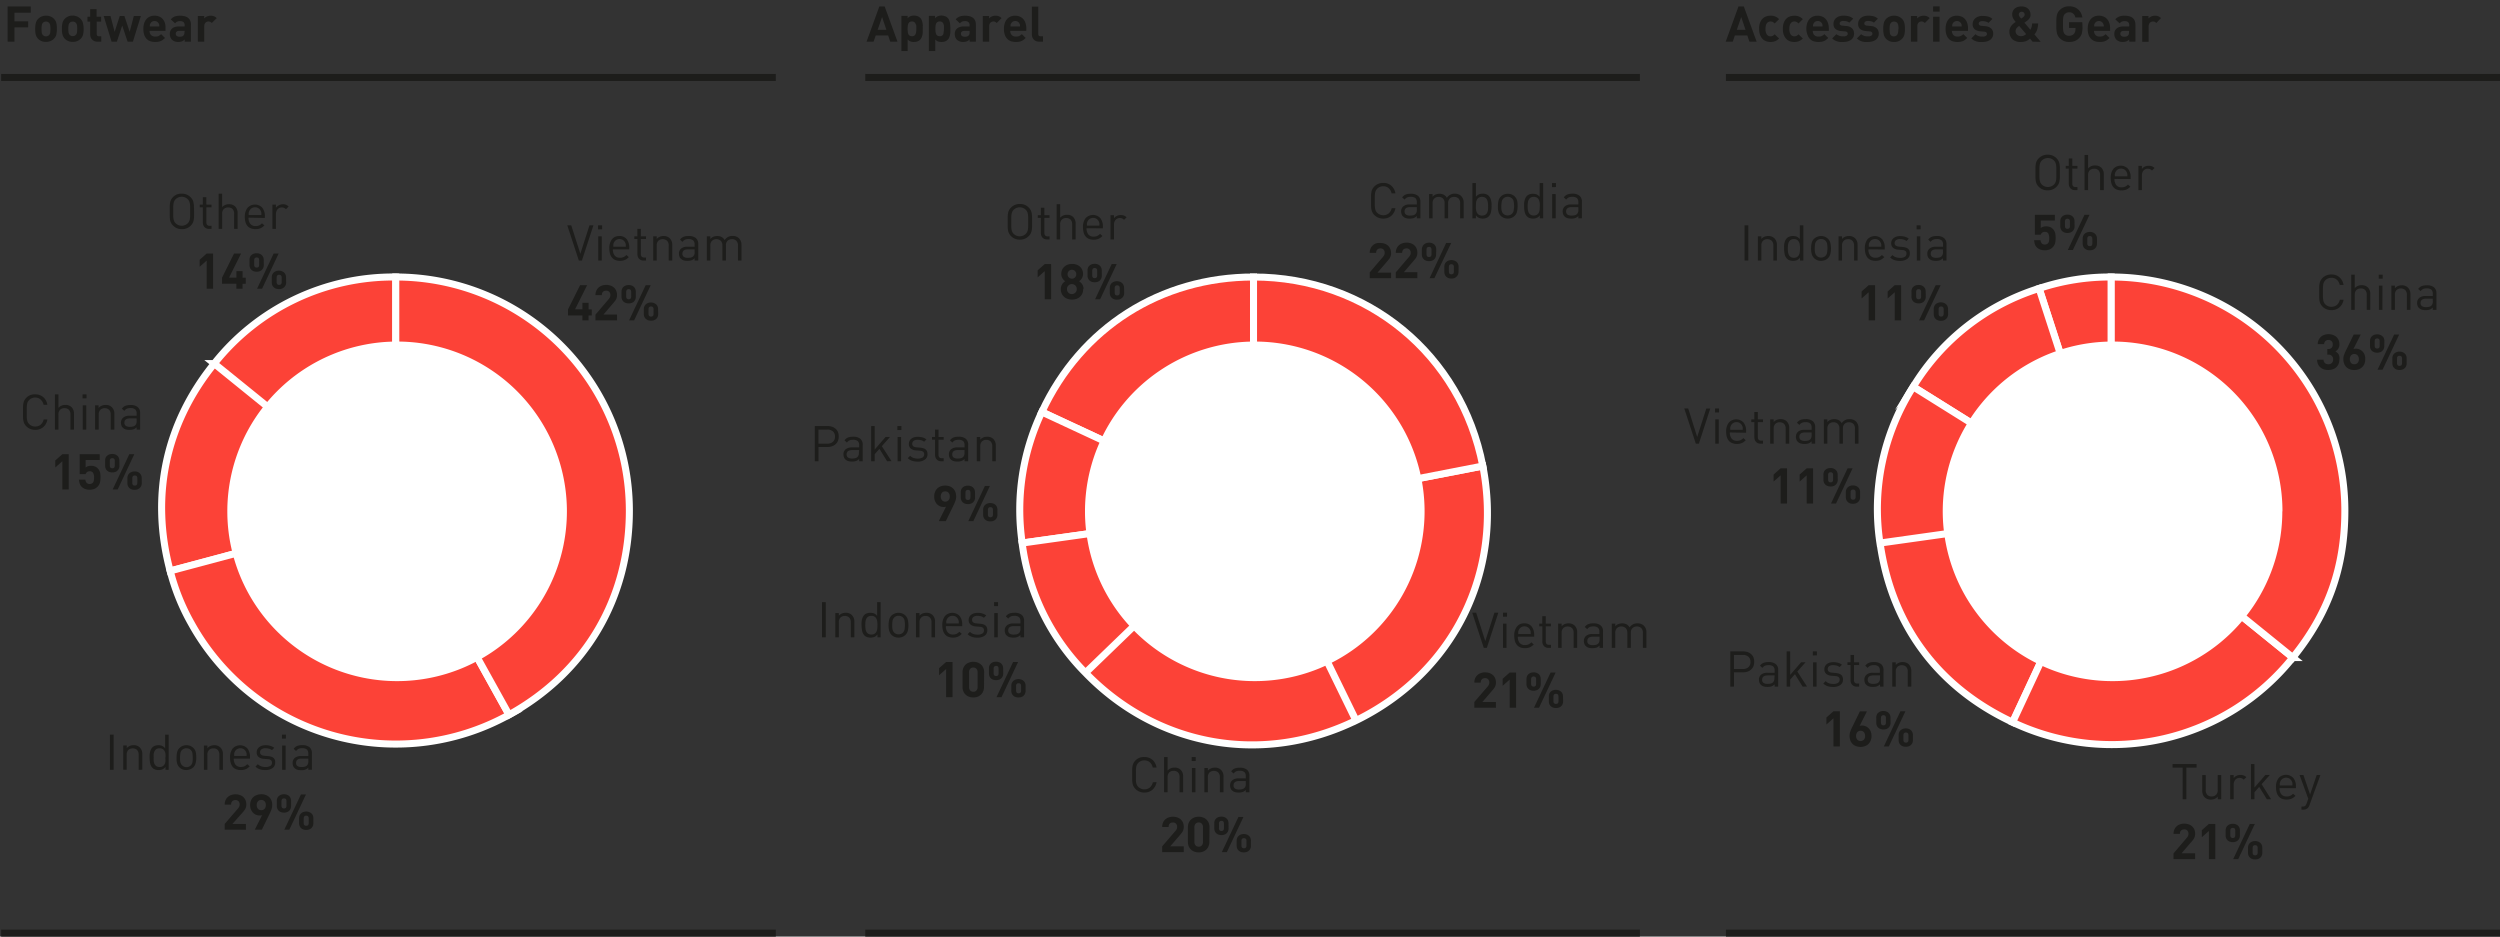
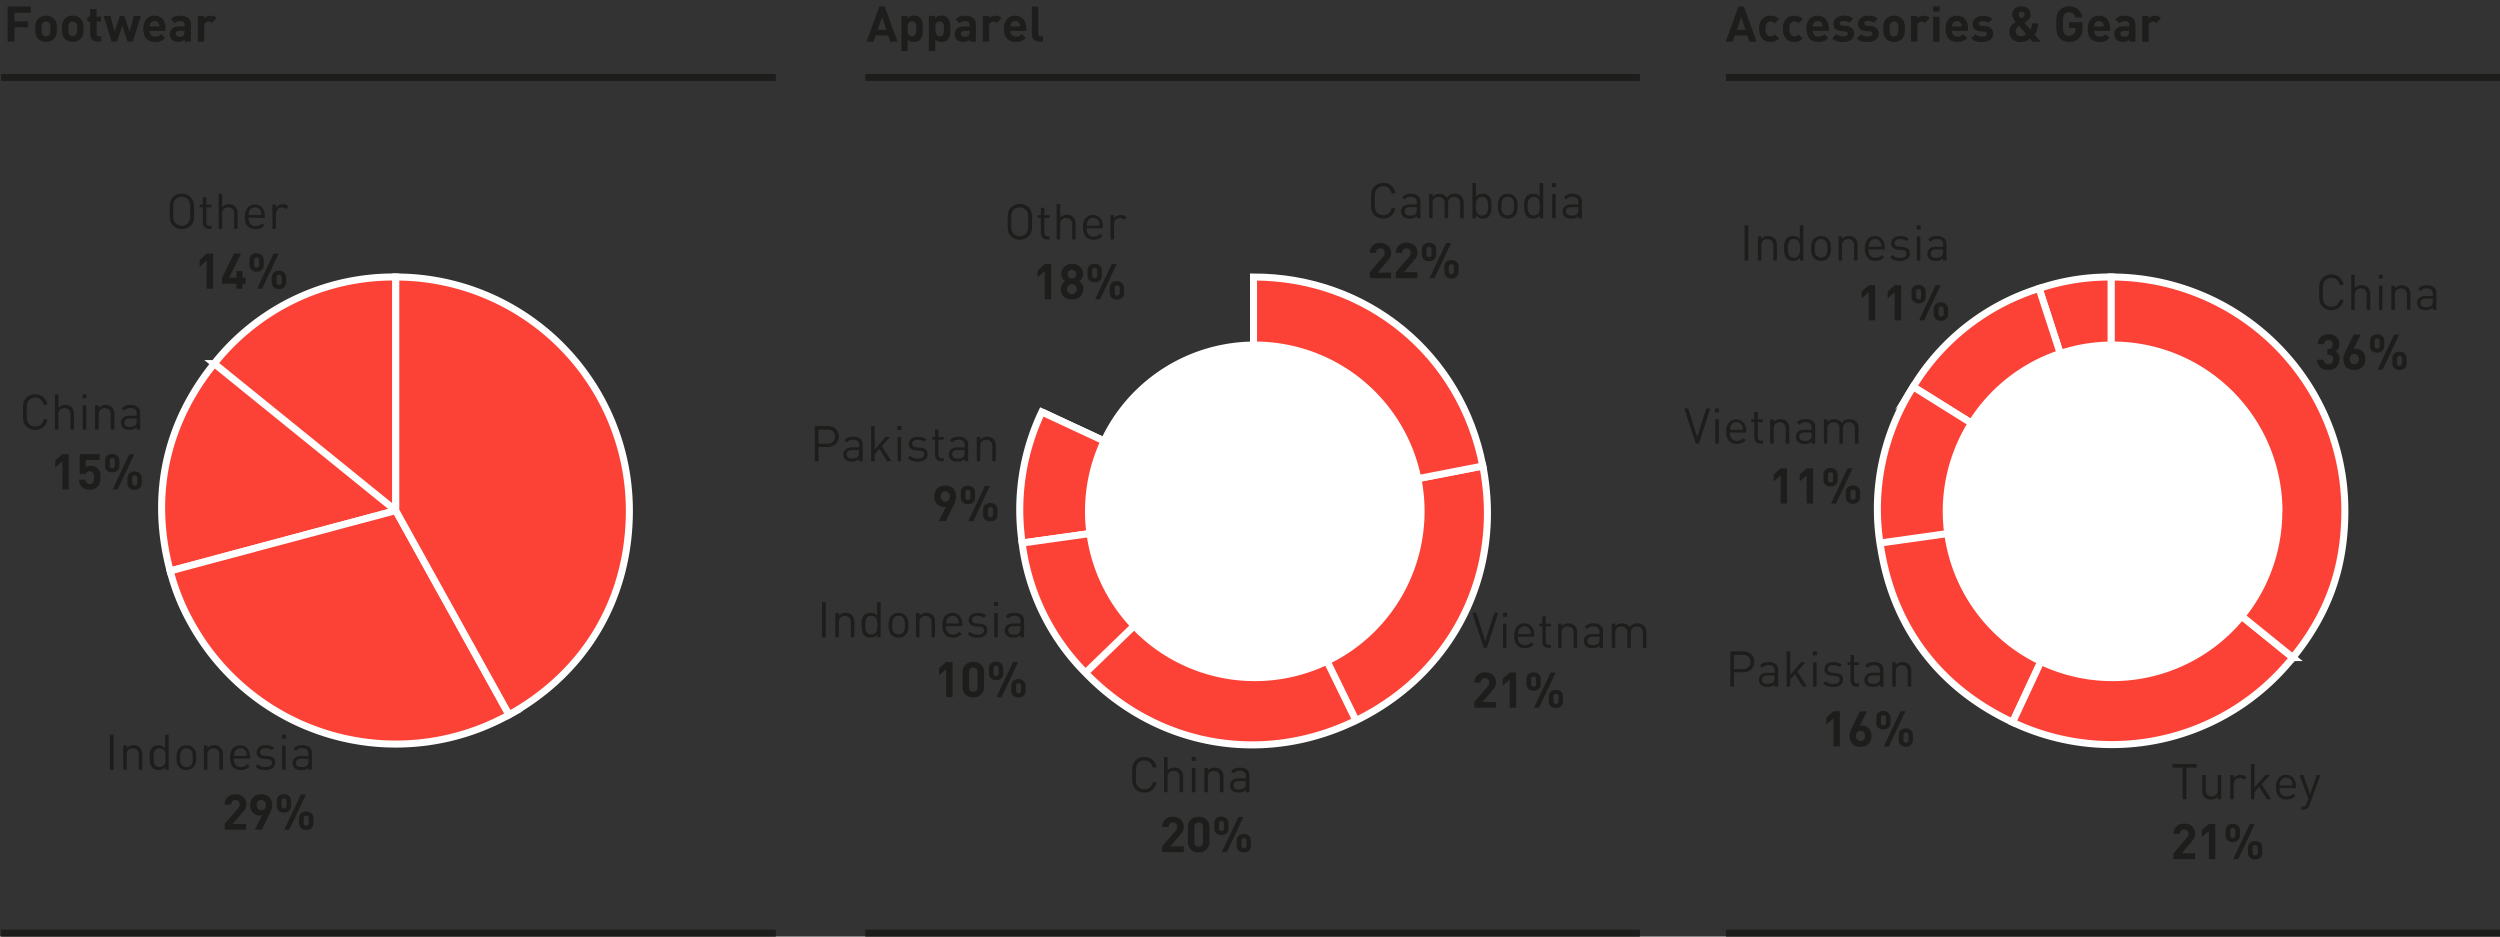
<svg xmlns="http://www.w3.org/2000/svg" width="710" height="266" viewBox="0 0 710 266">
  <rect x="0" y="0" width="710" height="266" fill="#333333" stroke="none" />
  <g data-name="Grafik">
    <g fill="#fc4237" stroke="#fff" stroke-miterlimit="10" stroke-width="2">
      <path d="M112.4 145l-51.55-41.74a64.89 64.89 0 0151.55-24.59zM112.4 145l-64.07 17.18c-5.69-21.24-1.32-41.84 12.52-58.92z" />
      <path d="M112.4 145l32.17 58a66.35 66.35 0 01-90.19-25.86 61.11 61.11 0 01-6.05-15z" />
      <path d="M112.4 145V78.67A66.34 66.34 0 01178.74 145c0 24.91-12.38 45.94-34.17 58z" />
    </g>
-     <path d="M161 145.22A48.22 48.22 0 11112.76 97 48.22 48.22 0 01161 145.22" fill="#fff" />
    <g fill="#fc4237" stroke="#fff" stroke-miterlimit="10" stroke-width="2">
-       <path d="M356 145l-60.12-28C307 93.06 329.62 78.67 356 78.67z" />
+       <path d="M356 145l-60.12-28z" />
      <path d="M356 145l-65.69 9.23a64.68 64.68 0 015.57-37.23z" />
      <path d="M356 145l-47.72 46.08a63.56 63.56 0 01-18-36.85zM356 145l29.09 59.62c-26.35 12.85-56.45 7.55-76.81-13.54zM356 145l65.12-12.66c5.88 30.21-8.37 58.79-36 72.28z" />
      <path d="M356 145V78.67c32.25 0 59 22 65.12 53.68z" />
    </g>
    <path d="M404.58 145.22A48.22 48.22 0 11356.36 97a48.22 48.22 0 0148.22 48.22" fill="#fff" />
    <g fill="#fc4237" stroke="#fff" stroke-miterlimit="10" stroke-width="2">
      <path d="M599.6 145l-20.5-63.08a63 63 0 0120.5-3.25z" />
      <path d="M599.6 145l-56.25-35.16a64.28 64.28 0 0135.75-27.92z" />
      <path d="M599.6 145l-65.69 9.23a64.32 64.32 0 019.44-44.39zM599.6 145l-28 60.12c-21.25-9.91-34.4-27.67-37.66-50.89z" />
      <path d="M599.6 145l51.56 41.75a65.8 65.8 0 01-79.59 18.37z" />
      <path d="M599.6 145V78.67A66.34 66.34 0 01665.94 145c0 16.12-4.64 29.22-14.78 41.75z" />
    </g>
    <path d="M648.18 145.22A48.22 48.22 0 11600 97a48.22 48.22 0 0148.22 48.22" fill="#fff" />
    <path fill="none" stroke="#1d1d1b" stroke-miterlimit="10" stroke-width="2" d="M.33 22h220M245.73 22h220M490.17 22h220M.33 265h220M245.73 265h220M490.17 265h220" />
  </g>
  <g data-name="EN" fill="#1d1d1b">
    <path d="M4.11 3.61v2.45H8v1.73H4.11v4.05H2.16v-10h6.57v1.77zM16.15 8.19A7.54 7.54 0 0116 9.84a2.54 2.54 0 01-.68 1.16 3 3 0 01-2.27.89 3 3 0 01-1.35-.26 3.12 3.12 0 01-.9-.63 2.71 2.71 0 01-.66-1.19A6.91 6.91 0 0110 8.19a6.85 6.85 0 01.17-1.65 2.68 2.68 0 01.66-1.18 3.12 3.12 0 01.9-.63 3 3 0 011.35-.27 3 3 0 012.27.9A2.68 2.68 0 0116 6.54a6.85 6.85 0 01.15 1.65zm-1.82 0a8 8 0 00-.07-1 1.39 1.39 0 00-.35-.74 1.19 1.19 0 00-.86-.32 1.17 1.17 0 00-.84.32 1.39 1.39 0 00-.35.74 7.61 7.61 0 000 2.06 1.32 1.32 0 00.35.74 1.14 1.14 0 00.84.33 1.15 1.15 0 00.86-.33 1.32 1.32 0 00.35-.74 8 8 0 00.07-1.06zM23.75 8.19a7 7 0 01-.16 1.65 2.54 2.54 0 01-.67 1.16 3.12 3.12 0 01-.9.63 3.09 3.09 0 01-1.36.26 3 3 0 01-1.36-.26 3.27 3.27 0 01-.9-.63 2.82 2.82 0 01-.66-1.19 7 7 0 01-.16-1.65 6.91 6.91 0 01.16-1.65 2.78 2.78 0 01.66-1.18 3.27 3.27 0 01.9-.63 3 3 0 011.36-.27 3.08 3.08 0 011.34.3 3.12 3.12 0 01.9.63 2.68 2.68 0 01.66 1.18 6.85 6.85 0 01.19 1.65zm-1.82 0a6.5 6.5 0 00-.07-1 1.32 1.32 0 00-.35-.74 1.18 1.18 0 00-.85-.32 1.14 1.14 0 00-.84.32 1.26 1.26 0 00-.35.74 6.5 6.5 0 00-.07 1 6.5 6.5 0 00.07 1 1.2 1.2 0 00.35.74 1.11 1.11 0 00.84.33 1.15 1.15 0 00.85-.33 1.26 1.26 0 00.35-.74 6.5 6.5 0 00.07-1zM27.77 11.84a2.28 2.28 0 01-1-.18 1.82 1.82 0 01-.66-.48 1.9 1.9 0 01-.38-.66 2.48 2.48 0 01-.12-.77V6.14h-.77V4.76h.77V2.6h1.82v2.16h1.29v1.38h-1.25v3.5q0 .66.63.66h.66v1.54zM37.74 11.84h-1.5l-1.53-4.58-1.52 4.58h-1.5l-2.24-7.29h1.93l1.18 4.5L34 4.55h1.33l1.5 4.5L38 4.55h2zM42.47 8.76a1.68 1.68 0 00.4 1.17 1.52 1.52 0 001.19.45 2.17 2.17 0 001-.17 3.34 3.34 0 00.7-.51l1.1 1.08a6.13 6.13 0 01-.56.49 2.92 2.92 0 01-.61.37 2.74 2.74 0 01-.72.21 5.19 5.19 0 01-2.13-.09 2.62 2.62 0 01-1.08-.6A3 3 0 0141 10a5 5 0 01-.28-1.82 4.84 4.84 0 01.23-1.59 3.32 3.32 0 01.65-1.17 2.64 2.64 0 011-.72 3.19 3.19 0 011.29-.25 3.35 3.35 0 011.35.26 2.85 2.85 0 011 .73 3.19 3.19 0 01.61 1.12A4.6 4.6 0 0147 8v.77zm2.77-1.25V7.1a1.17 1.17 0 00-.13-.37 1.45 1.45 0 00-.45-.54 1.44 1.44 0 00-1.53 0 1.45 1.45 0 00-.45.54 1.17 1.17 0 00-.13.37v.41zM52.45 11.84v-.63a2.44 2.44 0 01-.76.53 2.73 2.73 0 01-1 .17 2.5 2.5 0 01-1.86-.64 2 2 0 01-.45-.73 2.49 2.49 0 01-.16-.91 2.07 2.07 0 01.16-.82 1.71 1.71 0 01.46-.67 2.21 2.21 0 01.78-.46 3.43 3.43 0 011.12-.17h1.7v-.36a1.09 1.09 0 00-.32-.87 1.54 1.54 0 00-1-.28 1.84 1.84 0 00-.8.15 2.11 2.11 0 00-.6.48L48.5 5.5a3 3 0 011.12-.81 4.22 4.22 0 011.5-.23c2.07 0 3.11.86 3.11 2.58v4.8zm0-3.08H51q-1.08 0-1.08.84a.74.74 0 00.27.6 1.3 1.3 0 00.84.23 2.12 2.12 0 00.59-.07 1.07 1.07 0 00.49-.28.82.82 0 00.21-.36 1.8 1.8 0 00.07-.57zM60.15 6.53a2 2 0 00-.42-.32 1.22 1.22 0 00-.55-.11 1.25 1.25 0 00-.42.08 1 1 0 00-.37.24 1.15 1.15 0 00-.28.42 1.57 1.57 0 00-.1.6v4.4h-1.82V4.55H58v.7a2 2 0 01.75-.56 2.58 2.58 0 011.08-.23 2.5 2.5 0 01.94.16 2.21 2.21 0 01.78.53zM252.83 11.84l-.59-1.76h-3.54l-.6 1.76h-2l3.63-10h1.52l3.64 10zm-2.32-7l-1.26 3.63h2.48zM262.06 8.19v.89a7.42 7.42 0 01-.1.84 3.54 3.54 0 01-.23.74 1.77 1.77 0 01-.41.61 2.08 2.08 0 01-.77.49 2.94 2.94 0 01-1 .16 2.74 2.74 0 01-1-.16 1.93 1.93 0 01-.78-.56v3.31H256v-10h1.77v.68a2.15 2.15 0 01.8-.59 2.66 2.66 0 011-.18 2.94 2.94 0 011 .17 2 2 0 01.77.49 1.77 1.77 0 01.41.61 3.45 3.45 0 01.23.73 7.24 7.24 0 01.1.83c-.03.33-.02.63-.02.94zm-1.82 0v-.82a2.43 2.43 0 00-.24-.67 1.14 1.14 0 00-.37-.44 1.16 1.16 0 00-.63-.16 1.2 1.2 0 00-.66.16 1.14 1.14 0 00-.37.44 2.13 2.13 0 00-.16.67 6.75 6.75 0 000 1.64 2.2 2.2 0 00.16.67 1 1 0 00.37.44 1.2 1.2 0 00.66.17 1.16 1.16 0 00.65-.17 1 1 0 00.37-.44 2.52 2.52 0 00.18-.68c.02-.24.04-.52.04-.81zM269.9 8.19v.89a7.42 7.42 0 01-.1.84 3.54 3.54 0 01-.23.74 1.77 1.77 0 01-.41.61 2.08 2.08 0 01-.77.49 2.94 2.94 0 01-1 .16 2.74 2.74 0 01-1-.16 1.93 1.93 0 01-.78-.56v3.31h-1.82v-10h1.77v.68a2.15 2.15 0 01.8-.59 2.66 2.66 0 011-.18 2.94 2.94 0 011 .17 2 2 0 01.77.49 1.77 1.77 0 01.41.61 3.45 3.45 0 01.23.73 7.24 7.24 0 01.1.83c.02.33.03.63.03.94zm-1.82 0v-.82a2.43 2.43 0 00-.17-.67 1.14 1.14 0 00-.37-.44 1.16 1.16 0 00-.65-.16 1.17 1.17 0 00-.66.16 1.14 1.14 0 00-.37.44 2.13 2.13 0 00-.16.67 6.75 6.75 0 000 1.64 2.2 2.2 0 00.16.67 1 1 0 00.37.44 1.17 1.17 0 00.66.17 1.16 1.16 0 00.65-.17 1 1 0 00.37-.44A2.52 2.52 0 00268 9c.06-.24.08-.52.08-.81zM275.37 11.84v-.63a2.44 2.44 0 01-.76.53 2.73 2.73 0 01-1 .17 2.52 2.52 0 01-1.86-.64 2 2 0 01-.45-.73 2.71 2.71 0 01-.15-.91 2.25 2.25 0 01.15-.82 1.83 1.83 0 01.46-.67 2.26 2.26 0 01.79-.46 3.38 3.38 0 011.12-.17h1.69v-.36a1.09 1.09 0 00-.32-.87A1.52 1.52 0 00274 6a1.87 1.87 0 00-.8.15 2.11 2.11 0 00-.6.48l-1.18-1.13a3 3 0 011.12-.81 4.3 4.3 0 011.5-.23c2.07 0 3.11.86 3.11 2.58v4.8zm0-3.08h-1.39c-.71 0-1.07.28-1.07.84a.73.73 0 00.26.6 1.3 1.3 0 00.84.23 2.08 2.08 0 00.59-.07 1.07 1.07 0 00.49-.28 1 1 0 00.22-.36 2.21 2.21 0 00.06-.57zM283.07 6.53a2 2 0 00-.42-.32 1.2 1.2 0 00-.54-.11 1.25 1.25 0 00-.42.08 1 1 0 00-.38.24 1.29 1.29 0 00-.28.42 1.57 1.57 0 00-.1.6v4.4h-1.82V4.55h1.78v.7a2.14 2.14 0 01.75-.56 2.58 2.58 0 011.08-.23 2.47 2.47 0 01.94.16 2.21 2.21 0 01.78.53zM286.91 8.76a1.68 1.68 0 00.4 1.17 1.52 1.52 0 001.19.45 2.17 2.17 0 001-.17 3.34 3.34 0 00.7-.51l1.1 1.08a6.13 6.13 0 01-.56.49 2.92 2.92 0 01-.61.37 2.74 2.74 0 01-.72.21 5.19 5.19 0 01-2.13-.09 2.62 2.62 0 01-1.08-.6 3 3 0 01-.8-1.16 5 5 0 01-.28-1.82 4.84 4.84 0 01.23-1.59 3.32 3.32 0 01.65-1.16 2.64 2.64 0 011-.72 3.19 3.19 0 011.29-.25 3.35 3.35 0 011.35.26 2.85 2.85 0 011 .73 3.19 3.19 0 01.61 1.12 4.6 4.6 0 01.22 1.43v.77zm2.77-1.25V7.1a1.17 1.17 0 00-.13-.37 1.45 1.45 0 00-.45-.54 1.44 1.44 0 00-1.53 0 1.45 1.45 0 00-.45.54 1.17 1.17 0 00-.13.37v.41zM295.21 11.84a2.4 2.4 0 01-1-.18 1.82 1.82 0 01-.66-.48 1.9 1.9 0 01-.38-.66 2.48 2.48 0 01-.12-.77V1.87h1.82v7.77a.7.7 0 00.15.49.64.64 0 00.5.17h.7v1.54zM496.83 11.84l-.59-1.76h-3.54l-.6 1.76h-2l3.63-10h1.52l3.64 10zm-2.32-7l-1.26 3.63h2.48zM505.26 10.93a3.16 3.16 0 01-1.07.75 3.48 3.48 0 01-1.34.24 4.16 4.16 0 01-1.13-.16 2.78 2.78 0 01-1.05-.6 3.18 3.18 0 01-.77-1.16 4.58 4.58 0 01-.31-1.82 4.6 4.6 0 01.31-1.83 3.13 3.13 0 01.77-1.14 2.75 2.75 0 011.05-.59 4.19 4.19 0 011.13-.17 3.48 3.48 0 011.34.24 3.27 3.27 0 011.07.74L504 6.67a2.08 2.08 0 00-.55-.44 1.39 1.39 0 00-.63-.13 1.26 1.26 0 00-1 .48 1.59 1.59 0 00-.31.64 3.7 3.7 0 00-.1 1 2.6 2.6 0 00.41 1.62 1.26 1.26 0 001 .48 1.39 1.39 0 00.63-.14 1.89 1.89 0 00.55-.44zM512 10.93a3.16 3.16 0 01-1.07.75 3.48 3.48 0 01-1.34.24 4.16 4.16 0 01-1.13-.16 2.78 2.78 0 01-1.05-.6 3.18 3.18 0 01-.77-1.15 4.58 4.58 0 01-.31-1.82 4.6 4.6 0 01.31-1.83 3.13 3.13 0 01.77-1.14 2.75 2.75 0 011.05-.59 4.19 4.19 0 011.13-.17 3.48 3.48 0 011.34.24 3.27 3.27 0 011.07.74l-1.23 1.23a2.08 2.08 0 00-.55-.44 1.39 1.39 0 00-.63-.13 1.26 1.26 0 00-1 .48 1.59 1.59 0 00-.31.64 3.7 3.7 0 00-.1 1 2.6 2.6 0 00.41 1.62 1.26 1.26 0 001 .48 1.39 1.39 0 00.63-.14 1.89 1.89 0 00.55-.44zM514.82 8.76a1.69 1.69 0 00.41 1.17 1.51 1.51 0 001.19.45 2.1 2.1 0 001-.17 3.1 3.1 0 00.7-.51l1.11 1.08c-.19.18-.38.35-.56.49a2.92 2.92 0 01-.61.37 2.74 2.74 0 01-.72.21 4.87 4.87 0 01-.89.07 4.76 4.76 0 01-1.25-.16 2.68 2.68 0 01-1.08-.6 3 3 0 01-.75-1.15 5 5 0 01-.37-1.82 5.12 5.12 0 01.23-1.59 3.32 3.32 0 01.65-1.17 2.72 2.72 0 011-.72 3.21 3.21 0 011.3-.25 3.42 3.42 0 011.35.26 2.73 2.73 0 011 .73 3.21 3.21 0 01.62 1.12 4.6 4.6 0 01.24 1.43v.77zm2.77-1.25V7.1a1.45 1.45 0 00-.12-.37 1.58 1.58 0 00-.46-.54 1.29 1.29 0 00-.76-.22 1.35 1.35 0 00-.77.22 1.45 1.45 0 00-.45.54 1.17 1.17 0 00-.13.37v.41zM526.55 9.54a2.26 2.26 0 01-.23 1.05 2.16 2.16 0 01-.66.75 3.2 3.2 0 01-1 .44 4.72 4.72 0 01-1.21.14h-.84a3.45 3.45 0 01-.79-.15 3.8 3.8 0 01-.76-.31 3.05 3.05 0 01-.72-.56l1.19-1.19a2 2 0 00.47.29 2.75 2.75 0 00.51.21 2.33 2.33 0 00.5.1h.46a2.49 2.49 0 00.47 0 1.64 1.64 0 00.41-.13.87.87 0 00.29-.24.51.51 0 00.12-.35.64.64 0 00-.17-.45.91.91 0 00-.6-.22l-1.18-.11a2.75 2.75 0 01-1.53-.57 1.79 1.79 0 01-.57-1.47 2.15 2.15 0 01.23-1 2.18 2.18 0 01.62-.73 2.56 2.56 0 01.89-.44 3.79 3.79 0 011.07-.15 6.19 6.19 0 011.56.18 2.93 2.93 0 011.23.68l-1.12 1.13a1.76 1.76 0 00-.76-.38 4.08 4.08 0 00-.93-.11 1.24 1.24 0 00-.8.21.63.63 0 00-.24.49.55.55 0 00.17.43 1 1 0 00.59.2l1.14.11a2.61 2.61 0 011.63.66 2 2 0 01.56 1.49zM533.57 9.54a2.11 2.11 0 01-.9 1.8 3.2 3.2 0 01-1 .44 4.67 4.67 0 01-1.21.14h-.84a3.56 3.56 0 01-.79-.15 3.71 3.71 0 01-.75-.31 3.05 3.05 0 01-.72-.56l1.19-1.19a1.79 1.79 0 00.45.29 2.75 2.75 0 00.51.21 2.42 2.42 0 00.51.1h.45a2.42 2.42 0 00.47 0 1.64 1.64 0 00.41-.13 1 1 0 00.3-.24.56.56 0 00.11-.35.64.64 0 00-.16-.45.94.94 0 00-.61-.22l-1.18-.11a2.78 2.78 0 01-1.53-.57 1.79 1.79 0 01-.57-1.47 2.15 2.15 0 01.23-1 2.3 2.3 0 01.62-.73 2.7 2.7 0 01.9-.44 3.74 3.74 0 011.07-.15 6.19 6.19 0 011.56.18 2.89 2.89 0 011.22.68l-1.12 1.13a1.71 1.71 0 00-.76-.38 4 4 0 00-.93-.11 1.2 1.2 0 00-.79.21.61.61 0 00-.25.49.52.52 0 00.18.43 1 1 0 00.58.2l1.15.11a2.64 2.64 0 011.63.66 2 2 0 01.57 1.49zM541 8.19a7 7 0 01-.16 1.65 2.54 2.54 0 01-.67 1.19 3.12 3.12 0 01-.9.63 3.09 3.09 0 01-1.36.26 3 3 0 01-1.36-.26 3.12 3.12 0 01-.9-.63 2.82 2.82 0 01-.65-1.19 7 7 0 01-.16-1.65 6.91 6.91 0 01.16-1.65 2.78 2.78 0 01.66-1.18 3.12 3.12 0 01.9-.63 3 3 0 011.36-.27 3.08 3.08 0 011.36.27 3.12 3.12 0 01.9.63 2.68 2.68 0 01.66 1.18 6.85 6.85 0 01.16 1.65zm-1.82 0a6.5 6.5 0 00-.07-1 1.32 1.32 0 00-.35-.74 1.18 1.18 0 00-.85-.32 1.14 1.14 0 00-.84.32 1.26 1.26 0 00-.35.74 6.5 6.5 0 00-.07 1 6.5 6.5 0 00.07 1 1.2 1.2 0 00.28.81 1.11 1.11 0 00.84.33 1.15 1.15 0 00.85-.33 1.26 1.26 0 00.35-.74 6.5 6.5 0 00.1-1.07zM546.66 6.53a2 2 0 00-.42-.32 1.22 1.22 0 00-.55-.11 1.25 1.25 0 00-.42.08 1.11 1.11 0 00-.38.24 1.27 1.27 0 00-.27.42 1.57 1.57 0 00-.1.6v4.4h-1.82V4.55h1.77v.7a2.18 2.18 0 01.76-.56 2.58 2.58 0 011.08-.23 2.54 2.54 0 01.94.16 2.21 2.21 0 01.78.53zM549 3.3V1.82h1.86V3.3zm0 8.54V4.76h1.83v7.08zM554.34 8.76a1.69 1.69 0 00.41 1.17 1.52 1.52 0 001.19.45 2.1 2.1 0 00.95-.17 3.1 3.1 0 00.7-.51l1.11 1.08c-.19.18-.38.35-.56.49a2.92 2.92 0 01-.61.37 2.74 2.74 0 01-.72.21 4.76 4.76 0 01-.88.07 4.84 4.84 0 01-1.26-.16 2.75 2.75 0 01-1.08-.6 3 3 0 01-.75-1.15 5 5 0 01-.29-1.82 5.12 5.12 0 01.23-1.59 3.48 3.48 0 01.65-1.17 2.72 2.72 0 011-.72 3.21 3.21 0 011.3-.25 3.42 3.42 0 011.35.26 2.73 2.73 0 011 .73 3.21 3.21 0 01.62 1.12 4.6 4.6 0 01.21 1.43v.77zm2.77-1.25a2.48 2.48 0 000-.41 1.45 1.45 0 00-.12-.37 1.58 1.58 0 00-.46-.54 1.42 1.42 0 00-1.52 0 1.48 1.48 0 00-.46.54 1.14 1.14 0 00-.12.37v.41zM566.07 9.54a2.07 2.07 0 01-.89 1.8 3.2 3.2 0 01-1 .44 4.72 4.72 0 01-1.21.14h-.84a3.56 3.56 0 01-.79-.15 3.8 3.8 0 01-.76-.31 3.52 3.52 0 01-.72-.56l1.19-1.19a2 2 0 00.48.36 2.75 2.75 0 00.51.21 2.33 2.33 0 00.5.1h.46a2.49 2.49 0 00.47 0 1.64 1.64 0 00.41-.13 1 1 0 00.3-.24.56.56 0 00.11-.35.69.69 0 00-.16-.45.94.94 0 00-.61-.22l-1.18-.11a2.78 2.78 0 01-1.53-.57 1.79 1.79 0 01-.57-1.47 2.15 2.15 0 01.23-1 2.3 2.3 0 01.62-.73 2.56 2.56 0 01.89-.44 3.79 3.79 0 011.07-.15 6.33 6.33 0 011.57.18 2.89 2.89 0 011.22.68l-1.12 1.13a1.71 1.71 0 00-.76-.38A4.08 4.08 0 00563 6a1.19 1.19 0 00-.79.21.61.61 0 00-.25.49.52.52 0 00.18.43 1 1 0 00.58.2l1.15.11a2.66 2.66 0 011.63.66 2 2 0 01.57 1.44zM577.26 11.84l-.73-.87-.42.32a2.82 2.82 0 01-.54.31 3.38 3.38 0 01-.7.23 4.12 4.12 0 01-.91.09 3.37 3.37 0 01-2.47-.8 3 3 0 01-.82-2.22 2.21 2.21 0 01.16-.87 2.75 2.75 0 01.41-.73 4 4 0 01.57-.6 6.62 6.62 0 01.65-.47l-.33-.4a4 4 0 01-.32-.48 3 3 0 01-.25-.57 2.35 2.35 0 01-.1-.67 2.41 2.41 0 01.19-.93 2 2 0 01.52-.73A2.53 2.53 0 01573 2a3.51 3.51 0 011.12-.17 3.14 3.14 0 011.06.17 2.54 2.54 0 01.81.49 2.17 2.17 0 01.51.75 2.62 2.62 0 01.17.94 1.67 1.67 0 01-.28 1 3.08 3.08 0 01-.74.75l-.71.51 1.68 2a2.18 2.18 0 00.35-.77 4.8 4.8 0 00.15-1h1.72a7 7 0 01-.29 1.74 3.75 3.75 0 01-.77 1.36l1.79 2.11zm-3.82-4.49a4 4 0 00-.73.65 1.46 1.46 0 00-.16 1.44 1.43 1.43 0 00.32.44 1.66 1.66 0 00.48.29 1.63 1.63 0 00.59.1 2 2 0 00.79-.14 2.42 2.42 0 00.7-.45zm1.56-3.2a.81.81 0 00-.22-.58.92.92 0 00-1.22 0 .84.84 0 00-.21.58.92.92 0 00.19.55c.14.18.29.37.47.57l.42-.28a1.78 1.78 0 00.4-.37.71.71 0 00.17-.47zM591.43 7.75a6.77 6.77 0 01-.2 1.78 3 3 0 01-.75 1.26 3.35 3.35 0 01-1.33.9 4.79 4.79 0 01-1.49.23 3.86 3.86 0 01-1.5-.27 3.82 3.82 0 01-1.16-.78 3.16 3.16 0 01-.58-.78 3.57 3.57 0 01-.29-.89 6.64 6.64 0 01-.13-1.06V6.86 5.57a6.77 6.77 0 01.11-1.06 3.57 3.57 0 01.29-.89 3.16 3.16 0 01.58-.78 3.82 3.82 0 011.16-.78 3.86 3.86 0 011.5-.27 4.23 4.23 0 011.53.26 3.63 3.63 0 011.12.71 3.35 3.35 0 01.73 1 3.89 3.89 0 01.37 1.2h-2a1.68 1.68 0 00-1.79-1.46 1.58 1.58 0 00-.71.15 1.74 1.74 0 00-.53.39 1.13 1.13 0 00-.23.34 1.75 1.75 0 00-.15.5 6.33 6.33 0 00-.08.77v2.37a6.76 6.76 0 00.08.78 1.86 1.86 0 00.15.5 1.18 1.18 0 00.23.35 1.71 1.71 0 00.53.38 1.73 1.73 0 00.71.14 2 2 0 00.8-.15 1.65 1.65 0 00.59-.41 1.76 1.76 0 00.34-.61 2.36 2.36 0 00.11-.72v-.35h-1.84V6.3h3.77zM594.7 8.76a1.69 1.69 0 00.41 1.17 1.52 1.52 0 001.19.45 2.1 2.1 0 001-.17 2.89 2.89 0 00.7-.51l1.11 1.08a6.13 6.13 0 01-.56.49 2.92 2.92 0 01-.61.37 2.74 2.74 0 01-.72.21 4.76 4.76 0 01-.88.07 4.84 4.84 0 01-1.26-.16 2.64 2.64 0 01-1.07-.6 2.93 2.93 0 01-.81-1.16 5 5 0 01-.29-1.82 5.12 5.12 0 01.23-1.59 3.48 3.48 0 01.65-1.17 2.68 2.68 0 011-.72 3.13 3.13 0 011.29-.25 3.42 3.42 0 011.35.26 2.73 2.73 0 011 .73 3.21 3.21 0 01.62 1.12 4.6 4.6 0 01.22 1.44v.77zm2.78-1.25c0-.15 0-.29-.05-.41a1.14 1.14 0 00-.12-.37 1.48 1.48 0 00-.46-.54 1.42 1.42 0 00-1.52 0 1.58 1.58 0 00-.46.54 1.14 1.14 0 00-.12.37v.41zM604.69 11.84v-.63a2.48 2.48 0 01-.77.53 2.7 2.7 0 01-1 .17 2.52 2.52 0 01-1.86-.64 2.36 2.36 0 01-.45-.73 2.71 2.71 0 01-.15-.91 2.25 2.25 0 01.15-.82 1.85 1.85 0 01.47-.67 2.12 2.12 0 01.78-.46 3.43 3.43 0 011.14-.17h1.69v-.36a1.09 1.09 0 00-.31-.87 1.54 1.54 0 00-1-.28 1.81 1.81 0 00-.8.15 1.87 1.87 0 00-.6.48l-1.24-1.13a3 3 0 011.12-.81 4.22 4.22 0 011.5-.23c2.07 0 3.1.86 3.1 2.58v4.8zm-.05-3.08h-1.38q-1.08 0-1.08.84a.74.74 0 00.27.6 1.26 1.26 0 00.84.23 2 2 0 00.58-.07 1 1 0 00.49-.28.75.75 0 00.22-.36 2.21 2.21 0 00.06-.57zM612.39 6.53a2 2 0 00-.42-.32 1.29 1.29 0 00-1 0 1 1 0 00-.38.24 1.27 1.27 0 00-.27.42 1.57 1.57 0 00-.11.6v4.4h-1.82V4.55h1.78v.7a2.18 2.18 0 01.76-.56 2.52 2.52 0 011.07-.23 2.45 2.45 0 01.93.16 2.24 2.24 0 01.79.53z" />
    <g>
-       <path d="M165.26 74h-.87l-3.28-10h1.12l2.59 8.07 2.59-8.07h1.12zM169.85 65.15V64H171v1.13zm.05 8.85v-6.89h1V74zM174.06 70.82a2.71 2.71 0 00.51 1.76 1.87 1.87 0 001.52.62 2.26 2.26 0 001-.19 2.77 2.77 0 00.81-.59l.68.6a4.29 4.29 0 01-.52.46 2.84 2.84 0 01-.56.33 2.73 2.73 0 01-.65.2 3.87 3.87 0 01-.79.07 3.51 3.51 0 01-1.24-.21 2.32 2.32 0 01-.95-.64 2.86 2.86 0 01-.61-1.1 5.24 5.24 0 01-.21-1.57 4 4 0 01.76-2.61 2.51 2.51 0 012.07-.92 2.56 2.56 0 012.1.89 3.79 3.79 0 01.73 2.45v.45zm3.66-.75v-.37a2.36 2.36 0 000-.28 1.05 1.05 0 00-.06-.24c0-.08-.06-.17-.1-.26a1.83 1.83 0 00-.64-.76 1.82 1.82 0 00-1.94 0 1.83 1.83 0 00-.64.76 1.72 1.72 0 00-.1.26 1.05 1.05 0 00-.06.24v.65zM182.78 74a1.82 1.82 0 01-.77-.15 1.59 1.59 0 01-.55-.4 1.83 1.83 0 01-.33-.58 2.46 2.46 0 01-.11-.72v-4.27h-.87v-.77h.85V65h1v2.11h1.47v.77H182v4.24a1.14 1.14 0 00.22.75.92.92 0 00.72.26h.53V74zM189.91 74v-4.24a1.84 1.84 0 00-.46-1.38 1.89 1.89 0 00-2.48 0 1.83 1.83 0 00-.46 1.37V74h-1v-6.89h1v.76a2.36 2.36 0 01.85-.63 2.74 2.74 0 011.08-.21 2.37 2.37 0 011.76.64 2.56 2.56 0 01.72 1.92V74zM197.27 74v-.66a2.53 2.53 0 01-.85.58 3.34 3.34 0 01-1.13.16 3.64 3.64 0 01-1.15-.14 1.93 1.93 0 01-.8-.49 1.37 1.37 0 01-.39-.62 2.28 2.28 0 01-.13-.78 1.82 1.82 0 01.62-1.45 2.61 2.61 0 011.78-.53h2.05v-.66a1.49 1.49 0 00-.4-1.14 2 2 0 00-1.36-.37 2.49 2.49 0 00-1 .18 2 2 0 00-.7.61l-.68-.63a2.25 2.25 0 011-.81 3.89 3.89 0 011.42-.22 3.06 3.06 0 012.08.59 2.1 2.1 0 01.68 1.7V74zm0-3.18h-1.91c-1 0-1.56.41-1.56 1.22a1.05 1.05 0 00.38.89 2 2 0 001.22.29 4.12 4.12 0 00.81-.08 1.44 1.44 0 00.71-.39 1.58 1.58 0 00.35-1.19zM209.58 74v-4.24a1.84 1.84 0 00-.46-1.38 1.67 1.67 0 00-1.23-.46 1.73 1.73 0 00-1.24.45 1.64 1.64 0 00-.49 1.28V74h-1v-4.24a1.88 1.88 0 00-.46-1.38 1.9 1.9 0 00-2.49 0 1.83 1.83 0 00-.47 1.37V74h-1v-6.89h1v.76a2.31 2.31 0 01.86-.63 2.75 2.75 0 011.09-.21 2.65 2.65 0 011.25.28 2.18 2.18 0 01.86.87 2.61 2.61 0 012.27-1.18 2.71 2.71 0 011 .17 2.42 2.42 0 01.77.47 2.57 2.57 0 01.74 1.92V74zM167.15 89.59V91h-1.75v-1.41h-4.08v-1.73l3.42-6.86h2l-3.42 6.83h2.09V86h1.75v1.86h.91v1.73zM169.11 91v-1.64l3.72-4.36a2.46 2.46 0 00.4-.59 1.49 1.49 0 00.12-.62 1.28 1.28 0 00-.31-.9 1.14 1.14 0 00-.9-.34 1.67 1.67 0 00-.44.06 1.06 1.06 0 00-.39.21 1 1 0 00-.28.39 1.56 1.56 0 00-.1.61h-1.82a2.92 2.92 0 01.23-1.22 2.62 2.62 0 01.64-.92 2.88 2.88 0 011-.58 3.54 3.54 0 011.19-.19 3.67 3.67 0 011.22.2 2.71 2.71 0 011 .58 2.45 2.45 0 01.62.91 3.07 3.07 0 01.23 1.21 3.16 3.16 0 01-.07.65 3.62 3.62 0 01-.2.55 3.31 3.31 0 01-.34.52l-.46.56-2.78 3.23h3.85V91zM180.57 84.25a1.89 1.89 0 01-.59 1.44 1.79 1.79 0 01-.65.36 2.43 2.43 0 01-.77.12 2.52 2.52 0 01-.79-.12 1.92 1.92 0 01-.66-.36 2 2 0 01-.44-.61 2.08 2.08 0 01-.16-.83v-1.38a2.17 2.17 0 01.16-.84 1.76 1.76 0 01.44-.59 2.13 2.13 0 01.66-.37 2.52 2.52 0 01.79-.12 2.43 2.43 0 01.77.12 2 2 0 01.65.37 1.73 1.73 0 01.43.59 2 2 0 01.16.84zm-1.31-1.33c0-.53-.24-.8-.7-.8s-.72.27-.72.8v1.28c0 .53.24.79.72.79s.7-.26.7-.79zm.82 8.08h-1.43l4.72-10h1.43zm6.85-1.83a2.15 2.15 0 01-.16.83 1.8 1.8 0 01-.44.6 2 2 0 01-.65.37 2.77 2.77 0 01-.78.11 2.9 2.9 0 01-.79-.11 2 2 0 01-.64-.37 1.67 1.67 0 01-.47-.6 2 2 0 01-.16-.83v-1.39A2 2 0 01183 87a1.67 1.67 0 01.44-.6 1.92 1.92 0 01.64-.36 2.3 2.3 0 01.79-.13 2.2 2.2 0 01.78.13 2 2 0 01.65.36 1.8 1.8 0 01.44.6 2.12 2.12 0 01.16.83zm-1.32-1.33c0-.54-.24-.8-.71-.8s-.72.26-.72.8v1.28c0 .53.24.79.72.79s.71-.26.71-.79z" />
-     </g>
+       </g>
    <g>
      <path d="M55.11 60v1.47a6.14 6.14 0 01-.11 1.09 2.64 2.64 0 01-.3.83 3.17 3.17 0 01-.55.71 3.3 3.3 0 01-1.08.72 3.46 3.46 0 01-1.4.26 3.54 3.54 0 01-1.41-.26 3.3 3.3 0 01-1.08-.72 3.17 3.17 0 01-.55-.71 2.92 2.92 0 01-.31-.83 6.3 6.3 0 01-.11-1.07v-1.47-1.47a6.54 6.54 0 01.11-1.08 2.92 2.92 0 01.31-.83 3.17 3.17 0 01.55-.71 3.3 3.3 0 011.08-.72 3.54 3.54 0 011.36-.21 3.46 3.46 0 011.4.26 3.3 3.3 0 011.08.72 3.17 3.17 0 01.55.71 2.64 2.64 0 01.3.83 6.39 6.39 0 01.13 1.08q.03.57.03 1.4zM54 60v-1.31a5.86 5.86 0 00-.09-.93 2.7 2.7 0 00-.21-.66 1.88 1.88 0 00-.38-.52 2.46 2.46 0 00-3.44 0 1.88 1.88 0 00-.38.52 2.7 2.7 0 00-.21.66 5.86 5.86 0 00-.09.93V61.3a5.86 5.86 0 00.09.93 2.56 2.56 0 00.21.66 1.88 1.88 0 00.38.52 2.46 2.46 0 003.44 0 1.88 1.88 0 00.38-.52 2.56 2.56 0 00.21-.66 5.86 5.86 0 00.09-.93V60zM59.36 65a1.79 1.79 0 01-.77-.15 1.51 1.51 0 01-.55-.4 1.66 1.66 0 01-.33-.58 2.46 2.46 0 01-.11-.72v-4.27h-.87v-.77h.87V56h1v2.11h1.47v.77h-1.46v4.24a1.14 1.14 0 00.22.75.91.91 0 00.71.26h.54V65zM66.49 65v-4.26a1.91 1.91 0 00-.44-1.37 1.67 1.67 0 00-1.24-.45 1.74 1.74 0 00-1.26.45 1.83 1.83 0 00-.46 1.37V65h-1V55h1v3.84A2.46 2.46 0 0165 58a2.41 2.41 0 011.83.68 2.63 2.63 0 01.65 1.87V65zM70.58 61.82a2.71 2.71 0 00.51 1.76 1.85 1.85 0 001.52.62 2.29 2.29 0 001-.19 2.88 2.88 0 00.8-.59l.69.6a4.35 4.35 0 01-.53.46 2.84 2.84 0 01-.56.33 2.6 2.6 0 01-.65.2 3.71 3.71 0 01-.78.07 3.56 3.56 0 01-1.25-.21 2.39 2.39 0 01-1-.64 3 3 0 01-.6-1.1 5.24 5.24 0 01-.21-1.57 4 4 0 01.8-2.56 2.85 2.85 0 014.17 0 3.73 3.73 0 01.73 2.45v.45zm3.65-.75v-.65a2.17 2.17 0 00-.07-.24c0-.08-.06-.17-.09-.26a1.91 1.91 0 00-.64-.76 1.84 1.84 0 00-2 0 1.88 1.88 0 00-.63.76 1.12 1.12 0 00-.11.26l-.06.24a2.46 2.46 0 000 .28v.37zM81.22 59.43a1.73 1.73 0 00-.54-.39 1.48 1.48 0 00-.65-.12 1.67 1.67 0 00-.69.14 1.48 1.48 0 00-.52.4 1.83 1.83 0 00-.33.58 2.19 2.19 0 00-.12.73V65h-1v-6.89h1V59a2 2 0 01.81-.68 2.66 2.66 0 011.13-.32 2.46 2.46 0 01.88.14 2 2 0 01.77.5zM58.7 82v-8l-2 1.77v-2l2-1.77h1.82v10zM68.88 80.59V82h-1.75v-1.41h-4.07v-1.73L66.47 72h2l-3.41 6.83h2.08V77h1.75v1.86h.91v1.73zM74.92 75.25a2.08 2.08 0 01-.16.83 2 2 0 01-.44.61 1.83 1.83 0 01-.64.36 2.63 2.63 0 01-1.57 0 1.88 1.88 0 01-.65-.36 1.68 1.68 0 01-.44-.61 1.92 1.92 0 01-.16-.83v-1.38A2 2 0 0171 73a1.53 1.53 0 01.44-.59 2.08 2.08 0 01.65-.37 2.63 2.63 0 011.57 0 2 2 0 01.64.37 1.76 1.76 0 01.44.59 2.17 2.17 0 01.16.84zm-1.32-1.33c0-.53-.23-.8-.7-.8s-.71.27-.71.8v1.28c0 .53.23.79.71.79s.7-.26.7-.79zm.83 8.08H73l4.72-10h1.42zm6.84-1.83a2 2 0 01-.16.83 1.67 1.67 0 01-.44.6 2 2 0 01-.67.4 2.9 2.9 0 01-.79.11 2.77 2.77 0 01-.78-.11 2 2 0 01-.65-.37 1.8 1.8 0 01-.44-.6 2.15 2.15 0 01-.16-.83v-1.42a2.12 2.12 0 01.16-.83 1.8 1.8 0 01.44-.6 2 2 0 01.65-.36 2.2 2.2 0 01.78-.13A2.3 2.3 0 0180 77a1.92 1.92 0 01.64.36 1.67 1.67 0 01.44.6 2 2 0 01.16.83zM80 78.84c0-.54-.24-.8-.72-.8s-.71.26-.71.8v1.28c0 .53.24.79.71.79s.72-.26.72-.79z" />
    </g>
    <g>
      <path d="M31.21 218.62v-10h1.06v10zM39.38 218.62v-4.25a1.91 1.91 0 00-.45-1.38 1.93 1.93 0 00-2.49 0 1.9 1.9 0 00-.46 1.37v4.25H35v-6.89h1v.75a2.31 2.31 0 01.86-.63 2.65 2.65 0 011.07-.21 2.39 2.39 0 011.77.65 2.57 2.57 0 01.71 1.92v4.41zM47 218.62v-.83a2.27 2.27 0 01-.9.73 3 3 0 01-1.06.18 2.7 2.7 0 01-1-.16 2 2 0 01-.71-.44 2.59 2.59 0 01-.68-1.31 7.81 7.81 0 01-.16-1.62v-.83a6.2 6.2 0 01.13-.79 3.64 3.64 0 01.26-.72 2.06 2.06 0 01.42-.58 1.88 1.88 0 01.71-.45 2.94 2.94 0 011-.16 2.89 2.89 0 011 .18 2.18 2.18 0 01.89.71v-3.88h1v10zm0-3.45a7.94 7.94 0 000-1 2.59 2.59 0 00-.24-.84 1.5 1.5 0 00-.53-.59 1.58 1.58 0 00-.9-.22 1.64 1.64 0 00-.91.22 1.56 1.56 0 00-.52.59 2.36 2.36 0 00-.25.84 7.94 7.94 0 000 1 7.84 7.84 0 000 1 2.36 2.36 0 00.25.84 1.56 1.56 0 00.52.59 1.64 1.64 0 00.91.22 1.58 1.58 0 00.9-.22 1.5 1.5 0 00.53-.59 2.59 2.59 0 00.24-.84 7.84 7.84 0 00-.06-1zM55.74 215.17a6.65 6.65 0 01-.17 1.51 2.56 2.56 0 01-.67 1.24 3 3 0 01-3.1.57 2.76 2.76 0 01-.85-.57 2.41 2.41 0 01-.43-.59 3 3 0 01-.25-.65 5.4 5.4 0 01-.13-.72v-.79a7.2 7.2 0 01.15-1.5 2.4 2.4 0 01.69-1.24 2.79 2.79 0 01.85-.58 2.83 2.83 0 011.12-.21 2.8 2.8 0 011.12.21 2.83 2.83 0 01.86.58 2.46 2.46 0 01.68 1.24 7.19 7.19 0 01.13 1.5zm-1 0a7.68 7.68 0 00-.09-1.17 1.67 1.67 0 00-.46-1 1.81 1.81 0 00-2.5 0 1.68 1.68 0 00-.47 1 7.68 7.68 0 00-.09 1.17v.59a3.42 3.42 0 00.07.57 2.19 2.19 0 00.17.53 1.31 1.31 0 00.31.44 1.72 1.72 0 003-1 7.46 7.46 0 00.05-1.13zM62.3 218.62v-4.25a1.91 1.91 0 00-.45-1.38 1.7 1.7 0 00-1.24-.45 1.68 1.68 0 00-1.25.46 1.86 1.86 0 00-.46 1.37v4.25h-1v-6.89h1v.75a2.36 2.36 0 01.85-.63 2.74 2.74 0 011.08-.21 2.39 2.39 0 011.77.65 2.57 2.57 0 01.71 1.92v4.41zM66.39 215.44a2.73 2.73 0 00.51 1.76 1.87 1.87 0 001.52.62 2.44 2.44 0 001-.19 3 3 0 00.81-.6l.68.61a6.88 6.88 0 01-.52.46 3.16 3.16 0 01-.56.33 3.28 3.28 0 01-.65.2 3.87 3.87 0 01-.79.07 3.47 3.47 0 01-1.24-.21 2.42 2.42 0 01-1-.64 3 3 0 01-.6-1.1 5.3 5.3 0 01-.21-1.58 4 4 0 01.76-2.61 2.84 2.84 0 014.16 0A3.76 3.76 0 0171 215v.45zm3.65-.76v-.36a2.09 2.09 0 000-.28 1 1 0 00-.06-.25l-.1-.26a1.8 1.8 0 00-.64-.75 1.82 1.82 0 00-1.94 0 1.8 1.8 0 00-.64.75 1.24 1.24 0 00-.1.26 1 1 0 00-.06.25 2.19 2.19 0 000 .28v.36zM78.15 216.6a1.81 1.81 0 01-.77 1.55 3.39 3.39 0 01-2 .55 5.16 5.16 0 01-1.58-.22 3.29 3.29 0 01-1.25-.77l.67-.68a2.32 2.32 0 001 .61 3.5 3.5 0 001.19.19 2.6 2.6 0 001.35-.3 1 1 0 00.48-.92.9.9 0 00-.27-.7 1.38 1.38 0 00-.88-.3l-1.13-.1a2.81 2.81 0 01-1.54-.53 1.64 1.64 0 01-.52-1.32 1.8 1.8 0 01.19-.85 2.09 2.09 0 01.52-.63 2.73 2.73 0 01.8-.4 3.64 3.64 0 011-.14 4.56 4.56 0 011.38.19 3 3 0 011.1.56l-.66.65a2.58 2.58 0 00-.83-.41 3.61 3.61 0 00-1-.13 1.88 1.88 0 00-1.15.3 1 1 0 00-.39.83.86.86 0 00.29.7 1.85 1.85 0 00.94.31l1.08.1a5.11 5.11 0 01.83.15 2 2 0 01.64.33 1.5 1.5 0 01.41.55 2.05 2.05 0 01.1.83zM80.07 209.77v-1.14h1.13v1.14zm.05 8.85v-6.89h1v6.89zM87.56 218.62V218a2.39 2.39 0 01-.86.57 3.28 3.28 0 01-1.13.17 4 4 0 01-1.15-.14 2.12 2.12 0 01-.8-.49 1.72 1.72 0 01-.39-.62 2.54 2.54 0 01-.12-.78 1.83 1.83 0 01.61-1.46 2.66 2.66 0 011.78-.53h2.06V214a1.51 1.51 0 00-.4-1.13 2 2 0 00-1.37-.38 2.41 2.41 0 00-1 .18 2 2 0 00-.7.62l-.69-.63a2.37 2.37 0 011-.82 4.07 4.07 0 011.42-.22 3.15 3.15 0 012.08.59 2.14 2.14 0 01.68 1.71v4.68zm0-3.18h-1.92c-1 0-1.55.4-1.55 1.22a1 1 0 00.37.88 2 2 0 001.22.29 3.48 3.48 0 00.81-.08 1.45 1.45 0 00.72-.38 1.63 1.63 0 00.35-1.19zM63.81 235.62V234l3.73-4.33a2.56 2.56 0 00.4-.59 1.44 1.44 0 00.12-.61 1.34 1.34 0 00-.31-.91 1.19 1.19 0 00-.9-.34 1.67 1.67 0 00-.44.06 1.47 1.47 0 00-.39.21 1 1 0 00-.28.4 1.51 1.51 0 00-.11.61h-1.82a3.17 3.17 0 01.23-1.23 2.75 2.75 0 01.65-.92 2.81 2.81 0 011-.57 3.6 3.6 0 011.2-.2 3.43 3.43 0 011.22.21 2.72 2.72 0 011 .57 2.67 2.67 0 01.62.91 3.11 3.11 0 01.23 1.21 3.16 3.16 0 01-.07.65 2.92 2.92 0 01-.21.56 3.75 3.75 0 01-.33.52c-.14.17-.29.36-.46.55L66 234h3.85v1.64zM77.31 228.64a3.57 3.57 0 01-.25 1.33 12.5 12.5 0 01-.58 1.33l-2.11 4.32h-2l2.07-4.12a1.7 1.7 0 01-.37.1h-.37a2.37 2.37 0 01-1-.21 2.44 2.44 0 01-.84-.58 2.8 2.8 0 01-.59-.92 3.28 3.28 0 01-.23-1.25 3.43 3.43 0 01.24-1.31 2.77 2.77 0 011.72-1.56 3.43 3.43 0 011.22-.21 3.53 3.53 0 011.23.21 2.71 2.71 0 011.64 1.56 3.36 3.36 0 01.22 1.31zm-1.82 0a1.5 1.5 0 00-.36-1.08 1.27 1.27 0 00-.93-.38 1.23 1.23 0 00-.92.38 1.46 1.46 0 00-.37 1.08 1.54 1.54 0 00.35 1.06 1.21 1.21 0 00.94.39 1.26 1.26 0 00.93-.37 1.53 1.53 0 00.36-1.06zM82.67 228.87a2 2 0 01-.16.83 1.77 1.77 0 01-.43.6 1.67 1.67 0 01-.65.37 2.43 2.43 0 01-.77.12 2.63 2.63 0 01-.8-.12 1.83 1.83 0 01-.65-.37 1.8 1.8 0 01-.44-.6 2.12 2.12 0 01-.16-.83v-1.39a2.12 2.12 0 01.16-.83 1.8 1.8 0 01.44-.6 2.17 2.17 0 01.65-.36 2.63 2.63 0 01.8-.13 2.44 2.44 0 01.77.13 2 2 0 01.65.36 1.77 1.77 0 01.43.6 2 2 0 01.16.83zm-1.31-1.33c0-.53-.24-.8-.7-.8s-.72.27-.72.8v1.27c0 .53.24.8.72.8s.7-.27.7-.8zm.82 8.08h-1.43l4.72-10h1.43zm6.82-1.84a2.08 2.08 0 01-.16.83 2 2 0 01-.44.61 2 2 0 01-.65.36 2.45 2.45 0 01-.78.12 2.56 2.56 0 01-.79-.12 1.92 1.92 0 01-.64-.36 1.8 1.8 0 01-.44-.61 1.92 1.92 0 01-.16-.83v-1.38a2 2 0 01.16-.84 1.63 1.63 0 01.44-.59 2.14 2.14 0 01.64-.37 2.56 2.56 0 01.79-.12 2.45 2.45 0 01.78.12 2.2 2.2 0 01.65.37 1.76 1.76 0 01.44.59 2.17 2.17 0 01.16.84zm-1.32-1.33c0-.53-.24-.8-.71-.8s-.72.27-.72.8v1.29q0 .78.72.78c.47 0 .71-.26.71-.78z" />
    </g>
    <g>
      <path d="M13.46 119.12a3.62 3.62 0 01-1.18 2.18 3.39 3.39 0 01-2.28.78 3.46 3.46 0 01-1.4-.26 3.24 3.24 0 01-1.09-.72 3.17 3.17 0 01-.55-.71 2.64 2.64 0 01-.3-.83 5.36 5.36 0 01-.12-1.07v-1.47-1.47a5.56 5.56 0 01.12-1.08 2.64 2.64 0 01.3-.83 3.17 3.17 0 01.55-.71 3.24 3.24 0 011.09-.72A3.46 3.46 0 0110 112a3.39 3.39 0 012.28.78 3.62 3.62 0 011.18 2.19h-1.09a2.6 2.6 0 00-.81-1.47 2.24 2.24 0 00-1.56-.6 2.33 2.33 0 00-1.72.7 2.1 2.1 0 00-.38.52 2.7 2.7 0 00-.21.66q-.06.39-.09.93V118.32c0 .3.05.67.09.93a2.56 2.56 0 00.21.66 2.1 2.1 0 00.38.52 2.33 2.33 0 001.72.7 2.32 2.32 0 001.57-.54 2.63 2.63 0 00.83-1.47zM20 122v-4.26a1.87 1.87 0 00-.44-1.37 1.66 1.66 0 00-1.24-.45 1.74 1.74 0 00-1.26.45 1.83 1.83 0 00-.46 1.37V122h-1v-10h1v3.84a2.48 2.48 0 011.93-.84 2.42 2.42 0 011.84.68 2.62 2.62 0 01.64 1.87V122zM23.44 113.15V112h1.14v1.13zm.06 8.85v-6.89h1V122zM31.44 122v-4.24a1.84 1.84 0 00-.46-1.38 1.89 1.89 0 00-2.48 0 1.83 1.83 0 00-.46 1.37V122H27v-6.89h1v.76a2.28 2.28 0 01.85-.63A2.74 2.74 0 0130 115a2.37 2.37 0 011.76.64 2.56 2.56 0 01.72 1.92V122zM38.8 122v-.66a2.53 2.53 0 01-.85.58 3.36 3.36 0 01-1.14.16 3.61 3.61 0 01-1.14-.14 1.93 1.93 0 01-.8-.49 1.37 1.37 0 01-.39-.62 2.28 2.28 0 01-.13-.78 1.82 1.82 0 01.65-1.45 2.6 2.6 0 011.77-.53h2.03v-.66a1.49 1.49 0 00-.4-1.14 2 2 0 00-1.4-.37 2.46 2.46 0 00-1 .18 2 2 0 00-.7.61l-.68-.63a2.25 2.25 0 011-.81 3.89 3.89 0 011.42-.22 3.06 3.06 0 012.08.59 2.13 2.13 0 01.68 1.7V122zm0-3.18h-1.92c-1 0-1.55.41-1.55 1.22a1.05 1.05 0 00.38.89 2 2 0 001.22.29 4.12 4.12 0 00.81-.08 1.44 1.44 0 00.71-.39 1.58 1.58 0 00.35-1.19zM17.7 139v-8l-2 1.77v-2l2-1.77h1.82v10zM28.54 135.64a5.68 5.68 0 01-.17 1.46 2.59 2.59 0 01-.71 1.17 2.87 2.87 0 01-.88.58 3.43 3.43 0 01-1.32.23 3.57 3.57 0 01-1.34-.23 2.9 2.9 0 01-.89-.56 2.36 2.36 0 01-.61-1 5.56 5.56 0 01-.2-1.08h1.82a1.62 1.62 0 00.36.91 1.08 1.08 0 00.86.33 1.18 1.18 0 00.87-.33 1.11 1.11 0 00.31-.62 4.49 4.49 0 00.08-.86 2.67 2.67 0 00-.27-1.33 1 1 0 00-.95-.46 1.13 1.13 0 00-.83.26 1.28 1.28 0 00-.37.55h-1.67V129h5.69v1.64h-4v2.14a1.76 1.76 0 01.6-.35 2.57 2.57 0 01.9-.15 3 3 0 011.09.18 2.08 2.08 0 01.77.49 2.59 2.59 0 01.75 1.27 6.37 6.37 0 01.11 1.42zM33.92 132.25a2.08 2.08 0 01-.16.83 2 2 0 01-.44.61 1.83 1.83 0 01-.64.36 2.63 2.63 0 01-1.57 0 1.88 1.88 0 01-.65-.36 1.68 1.68 0 01-.44-.61 1.92 1.92 0 01-.16-.83v-1.38A2 2 0 0130 130a1.53 1.53 0 01.44-.59 2.08 2.08 0 01.65-.37 2.63 2.63 0 011.57 0 2 2 0 01.64.37 1.76 1.76 0 01.44.59 2.17 2.17 0 01.16.84zm-1.32-1.33c0-.53-.23-.8-.7-.8s-.71.27-.71.8v1.28c0 .53.23.79.71.79s.7-.26.7-.79zm.83 8.08H32l4.72-10h1.42zm6.84-1.83a2 2 0 01-.16.83 1.67 1.67 0 01-.44.6 2 2 0 01-.67.4 2.9 2.9 0 01-.79.11 2.77 2.77 0 01-.78-.11 2 2 0 01-.65-.37 1.8 1.8 0 01-.44-.6 2.15 2.15 0 01-.16-.83v-1.39a2.12 2.12 0 01.16-.83 1.8 1.8 0 01.44-.6 2 2 0 01.65-.36 2.2 2.2 0 01.78-.13 2.3 2.3 0 01.79.11 1.92 1.92 0 01.64.36 1.67 1.67 0 01.44.6 2 2 0 01.16.83zM39 135.84c0-.54-.24-.8-.72-.8s-.71.26-.71.8v1.28c0 .53.24.79.71.79s.72-.26.72-.79z" />
    </g>
    <g>
      <path d="M396.3 59.12a3.67 3.67 0 01-1.18 2.18 3.39 3.39 0 01-2.28.78 3.46 3.46 0 01-1.4-.26 3.24 3.24 0 01-1.09-.72 3.17 3.17 0 01-.55-.71 2.64 2.64 0 01-.3-.83 5.36 5.36 0 01-.12-1.07v-1.47-1.47a5.56 5.56 0 01.12-1.08 2.64 2.64 0 01.3-.83 3.17 3.17 0 01.55-.71 3.24 3.24 0 011.09-.72 3.46 3.46 0 011.4-.26 3.39 3.39 0 012.28.78 3.67 3.67 0 011.18 2.19h-1.09a2.6 2.6 0 00-.81-1.47 2.24 2.24 0 00-1.56-.55 2.33 2.33 0 00-1.72.7 2.1 2.1 0 00-.38.52 2.7 2.7 0 00-.21.66q-.06.39-.09.93V58.32c0 .35.05.67.09.93a2.56 2.56 0 00.21.66 2.1 2.1 0 00.38.52 2.5 2.5 0 003.29.16 2.63 2.63 0 00.83-1.47zM402.38 62v-.66a2.56 2.56 0 01-.86.58 3.3 3.3 0 01-1.13.16 3.64 3.64 0 01-1.15-.14 2 2 0 01-.8-.49 1.46 1.46 0 01-.39-.62 2.55 2.55 0 01-.13-.78 1.82 1.82 0 01.62-1.45 2.61 2.61 0 011.78-.53h2.06v-.66a1.53 1.53 0 00-.4-1.14 2 2 0 00-1.37-.37 2.41 2.41 0 00-1 .18 1.81 1.81 0 00-.7.61l-.69-.63a2.27 2.27 0 011-.81 3.85 3.85 0 011.42-.22 3.09 3.09 0 012.08.59 2.13 2.13 0 01.67 1.7V62zm0-3.18h-1.92c-1 0-1.56.41-1.56 1.22a1.05 1.05 0 00.38.89 2 2 0 001.22.29 4.12 4.12 0 00.81-.08 1.51 1.51 0 00.72-.39 1.63 1.63 0 00.35-1.19zM414.68 62v-4.24a1.88 1.88 0 00-.45-1.38 1.71 1.71 0 00-1.24-.46 1.73 1.73 0 00-1.24.45 1.67 1.67 0 00-.48 1.28V62h-1v-4.24a1.84 1.84 0 00-.46-1.38 1.68 1.68 0 00-1.24-.46 1.7 1.7 0 00-1.25.47 1.83 1.83 0 00-.47 1.37V62h-1v-6.89h1v.76a2.31 2.31 0 01.86-.63 2.79 2.79 0 011.09-.21 2.65 2.65 0 011.25.28 2.12 2.12 0 01.86.87 2.61 2.61 0 012.26-1.18 2.71 2.71 0 011 .17 2.31 2.31 0 01.77.47 2.57 2.57 0 01.74 1.92V62zM423.61 58.56a7.65 7.65 0 01-.16 1.61 2.47 2.47 0 01-.68 1.31 1.75 1.75 0 01-.71.44 2.7 2.7 0 01-1 .16 2.89 2.89 0 01-1-.18 2.23 2.23 0 01-.89-.73V62h-1V52h1v3.88a2.29 2.29 0 01.9-.71 3.11 3.11 0 011-.17 2.7 2.7 0 011 .16 1.87 1.87 0 01.71.44 2.1 2.1 0 01.42.59 2.87 2.87 0 01.26.71 5 5 0 01.13.79q.02.45.02.87zm-1 0a7.7 7.7 0 00-.06-1 2.59 2.59 0 00-.24-.84 1.41 1.41 0 00-.52-.59 1.92 1.92 0 00-1.82 0 1.57 1.57 0 00-.52.59 2.36 2.36 0 00-.25.84c0 .31-.05.64-.05 1s0 .66.05 1a2.49 2.49 0 00.25.84 1.62 1.62 0 00.55.6 1.92 1.92 0 001.82 0 1.45 1.45 0 00.52-.58 2.74 2.74 0 00.24-.84 7.93 7.93 0 00.03-1.02zM431 58.56a6.57 6.57 0 01-.16 1.5 2.46 2.46 0 01-.68 1.24 2.65 2.65 0 01-.85.57 3.09 3.09 0 01-2.24 0 2.65 2.65 0 01-.85-.57 2.36 2.36 0 01-.43-.58 3.09 3.09 0 01-.25-.66 4.16 4.16 0 01-.13-.72v-.78a7.23 7.23 0 01.15-1.51 2.44 2.44 0 01.69-1.24 2.65 2.65 0 01.85-.57 3.09 3.09 0 012.24 0 2.65 2.65 0 01.85.57 2.44 2.44 0 01.69 1.24 7.23 7.23 0 01.12 1.51zm-1 0a7.49 7.49 0 00-.09-1.17 1.61 1.61 0 00-.46-1 1.8 1.8 0 00-2.51 0 1.67 1.67 0 00-.46 1 6.45 6.45 0 00-.1 1.17v.58a3.68 3.68 0 00.07.58 2.26 2.26 0 00.17.52 1.32 1.32 0 00.3.44 1.8 1.8 0 002.51 0 1.67 1.67 0 00.46-1 7.46 7.46 0 00.11-1.12zM437.31 62v-.83a2.15 2.15 0 01-.91.73 2.89 2.89 0 01-1 .18 2.7 2.7 0 01-1-.16 1.75 1.75 0 01-.71-.44 2.47 2.47 0 01-.68-1.31 7.65 7.65 0 01-.16-1.61v-.84a5 5 0 01.13-.79 2.87 2.87 0 01.26-.71 2.1 2.1 0 01.42-.59 1.87 1.87 0 01.71-.44 2.7 2.7 0 011-.16 3.12 3.12 0 011 .17 2.34 2.34 0 01.89.71V52h1v10zm0-3.44c0-.34 0-.67-.05-1a2.59 2.59 0 00-.24-.84 1.44 1.44 0 00-.53-.59 1.9 1.9 0 00-1.81 0 1.49 1.49 0 00-.52.59 2.36 2.36 0 00-.25.84 7.7 7.7 0 00-.06 1 7.93 7.93 0 00.06 1 2.49 2.49 0 00.25.84 1.53 1.53 0 00.52.58 1.9 1.9 0 001.81 0 1.48 1.48 0 00.53-.58 2.74 2.74 0 00.24-.84c.01-.34.03-.67.03-1zM440.76 53.15V52h1.14v1.13zm.06 8.85v-6.89h1V62zM448.25 62v-.66a2.53 2.53 0 01-.85.58 3.34 3.34 0 01-1.13.16 3.64 3.64 0 01-1.15-.14 1.93 1.93 0 01-.8-.49 1.37 1.37 0 01-.39-.62 2.28 2.28 0 01-.13-.78 1.82 1.82 0 01.62-1.45 2.61 2.61 0 011.78-.53h2.05v-.66a1.49 1.49 0 00-.4-1.14 2 2 0 00-1.36-.37 2.49 2.49 0 00-1 .18 2 2 0 00-.7.61l-.68-.63a2.3 2.3 0 011-.81 3.89 3.89 0 011.39-.25 3.06 3.06 0 012.08.59 2.1 2.1 0 01.68 1.7V62zm0-3.18h-1.91c-1 0-1.56.41-1.56 1.22a1.05 1.05 0 00.38.89 2 2 0 001.22.29 4.12 4.12 0 00.81-.08 1.44 1.44 0 00.71-.39 1.58 1.58 0 00.35-1.19zM389 79v-1.64l3.73-4.36a2.46 2.46 0 00.4-.59 1.49 1.49 0 00.12-.62 1.28 1.28 0 00-.31-.9 1.14 1.14 0 00-.9-.34 1.72 1.72 0 00-.44.06 1.06 1.06 0 00-.39.21 1 1 0 00-.28.39 1.56 1.56 0 00-.1.61H389a2.92 2.92 0 01.23-1.22 2.62 2.62 0 01.64-.92 2.88 2.88 0 011-.58A3.58 3.58 0 01392 69a3.67 3.67 0 011.22.2 2.71 2.71 0 011 .58 2.34 2.34 0 01.62.91 3.07 3.07 0 01.23 1.21 3.16 3.16 0 01-.07.65 3.62 3.62 0 01-.2.55 3.31 3.31 0 01-.34.52l-.46.56-2.78 3.23h3.85V79zM396.4 79v-1.64l3.72-4.36a2.46 2.46 0 00.4-.59 1.49 1.49 0 00.12-.62 1.28 1.28 0 00-.31-.9 1.12 1.12 0 00-.89-.34 1.61 1.61 0 00-.44.06 1 1 0 00-.4.21 1.15 1.15 0 00-.28.39 1.56 1.56 0 00-.1.61h-1.82a3.09 3.09 0 01.23-1.22 2.62 2.62 0 01.64-.92 2.88 2.88 0 011-.58 3.82 3.82 0 012.41 0 2.71 2.71 0 011 .58 2.48 2.48 0 01.63.91 3.07 3.07 0 01.22 1.21 2.59 2.59 0 01-.07.65 2.79 2.79 0 01-.2.55 2.73 2.73 0 01-.34.52c-.13.18-.29.36-.45.56l-2.79 3.23h3.85V79zM407.86 72.25a1.92 1.92 0 01-.16.83 1.78 1.78 0 01-.43.61 1.83 1.83 0 01-.64.36 2.54 2.54 0 01-.78.12 2.52 2.52 0 01-.79-.12 1.79 1.79 0 01-.65-.36 1.68 1.68 0 01-.44-.61 1.92 1.92 0 01-.17-.83v-1.38a2 2 0 01.2-.87 1.53 1.53 0 01.44-.59 2 2 0 01.65-.37 2.52 2.52 0 01.79-.12 2.54 2.54 0 01.78.12 2 2 0 01.64.37 1.61 1.61 0 01.43.59 2 2 0 01.16.84zm-1.31-1.33c0-.53-.23-.8-.7-.8s-.72.27-.72.8v1.28c0 .53.24.79.72.79s.7-.26.7-.79zm.82 8.08H406l4.71-10h1.43zm6.85-1.83a2 2 0 01-.16.83 1.67 1.67 0 01-.44.6 1.9 1.9 0 01-.62.4 2.82 2.82 0 01-1.56 0 1.9 1.9 0 01-.65-.37 1.8 1.8 0 01-.44-.6 2 2 0 01-.16-.83v-1.42a2 2 0 01.16-.83 1.8 1.8 0 01.44-.6 1.88 1.88 0 01.65-.36A2.4 2.4 0 01413 74a1.88 1.88 0 01.65.36 1.67 1.67 0 01.44.6 2 2 0 01.16.83zm-1.32-1.33c0-.54-.23-.8-.71-.8s-.71.26-.71.8v1.28c0 .53.23.79.71.79s.71-.26.71-.79z" />
    </g>
    <g>
      <path d="M293.11 63v1.47a6.14 6.14 0 01-.13 1.07 2.64 2.64 0 01-.3.83 3.17 3.17 0 01-.55.71 3.3 3.3 0 01-1.08.72 3.46 3.46 0 01-1.4.26 3.54 3.54 0 01-1.41-.26 3.3 3.3 0 01-1.08-.72 3.17 3.17 0 01-.55-.71 2.92 2.92 0 01-.31-.83 6.3 6.3 0 01-.11-1.07V63v-1.47a6.54 6.54 0 01.11-1.08 2.92 2.92 0 01.31-.83 3.17 3.17 0 01.55-.71 3.3 3.3 0 011.08-.72 3.54 3.54 0 011.41-.26 3.46 3.46 0 011.4.26 3.3 3.3 0 011.08.72 3.17 3.17 0 01.55.71 2.64 2.64 0 01.3.83 6.39 6.39 0 01.13 1.08V63zM292 63v-1.31a5.86 5.86 0 00-.09-.93 2.7 2.7 0 00-.21-.66 1.88 1.88 0 00-.38-.52 2.46 2.46 0 00-3.44 0 1.88 1.88 0 00-.38.52 2.7 2.7 0 00-.21.66 5.86 5.86 0 00-.09.93V64.3a5.86 5.86 0 00.09.93 2.56 2.56 0 00.21.66 1.88 1.88 0 00.38.52 2.46 2.46 0 003.44 0 1.88 1.88 0 00.38-.52 2.56 2.56 0 00.21-.66 5.86 5.86 0 00.09-.93V63zM297.36 68a1.79 1.79 0 01-.77-.15 1.51 1.51 0 01-.55-.4 1.66 1.66 0 01-.33-.58 2.46 2.46 0 01-.11-.72v-4.27h-.87v-.77h.87V59h1v2.11h1.47v.77h-1.47v4.24a1.14 1.14 0 00.22.75.91.91 0 00.71.26h.54V68zM304.49 68v-4.26a1.91 1.91 0 00-.44-1.37 1.67 1.67 0 00-1.24-.45 1.74 1.74 0 00-1.26.45 1.83 1.83 0 00-.46 1.37V68h-1V58h1v3.84A2.46 2.46 0 01303 61a2.41 2.41 0 011.83.68 2.63 2.63 0 01.65 1.87V68zM308.58 64.82a2.71 2.71 0 00.51 1.76 1.85 1.85 0 001.52.62 2.29 2.29 0 001-.19 2.88 2.88 0 00.8-.59l.69.6a4.35 4.35 0 01-.53.46 2.84 2.84 0 01-.56.33 2.6 2.6 0 01-.65.2 3.71 3.71 0 01-.78.07 3.56 3.56 0 01-1.25-.21 2.39 2.39 0 01-.95-.64 3 3 0 01-.6-1.1 5.24 5.24 0 01-.21-1.57 4 4 0 01.75-2.61 2.85 2.85 0 014.17 0 3.73 3.73 0 01.73 2.45v.45zm3.65-.75v-.65a2.17 2.17 0 00-.07-.24c0-.08-.06-.17-.09-.26a1.91 1.91 0 00-.64-.76 1.84 1.84 0 00-1.95 0 1.88 1.88 0 00-.63.76 1.12 1.12 0 00-.11.26l-.06.24a2.46 2.46 0 000 .28v.37zM319.22 62.43a1.73 1.73 0 00-.54-.39 1.48 1.48 0 00-.65-.12 1.67 1.67 0 00-.69.14 1.48 1.48 0 00-.52.4 1.83 1.83 0 00-.33.58 2.19 2.19 0 00-.12.73V68h-1v-6.89h1V62a2 2 0 01.81-.68 2.66 2.66 0 011.13-.24 2.46 2.46 0 01.88.14 2 2 0 01.77.5zM296.7 85v-8l-2 1.77v-2l2-1.77h1.82v10zM307.62 82.1a3 3 0 01-.25 1.28 2.67 2.67 0 01-.68.93 2.86 2.86 0 01-1 .58 4.14 4.14 0 01-2.48 0 2.9 2.9 0 01-1-.58 2.69 2.69 0 01-.69-.93 3 3 0 01-.25-1.28 2.47 2.47 0 01.12-.81 2.74 2.74 0 01.3-.62 2.31 2.31 0 01.4-.47 4.26 4.26 0 01.43-.34 2.66 2.66 0 01-.4-.32 2.25 2.25 0 01-.35-.45 2.5 2.5 0 01-.27-.57 2.39 2.39 0 01-.1-.73 2.8 2.8 0 01.24-1.18 2.72 2.72 0 01.67-.9 2.86 2.86 0 011-.57 3.52 3.52 0 011.18-.19 3.58 3.58 0 011.19.19 2.81 2.81 0 011 .57 2.69 2.69 0 01.66.9 2.8 2.8 0 01.24 1.18 2.39 2.39 0 01-.1.73 2.5 2.5 0 01-.27.57 2.3 2.3 0 01-.36.45 2.62 2.62 0 01-.39.32 4.26 4.26 0 01.43.34 2.71 2.71 0 01.41.47 2.31 2.31 0 01.42 1.43zm-1.82 0a1.33 1.33 0 00-.39-1 1.4 1.4 0 00-2 0 1.33 1.33 0 00-.39 1 1.32 1.32 0 00.39 1 1.4 1.4 0 002 0 1.32 1.32 0 00.39-1.03zm-.14-4.22a1.21 1.21 0 00-.35-.9 1.16 1.16 0 00-.88-.36 1.21 1.21 0 00-.89.36 1.33 1.33 0 000 1.8 1.21 1.21 0 00.89.36 1.16 1.16 0 00.88-.36 1.21 1.21 0 00.35-.93zM312.92 78.25a2.08 2.08 0 01-.16.83 2 2 0 01-.44.61 1.83 1.83 0 01-.64.36 2.63 2.63 0 01-1.57 0 1.88 1.88 0 01-.65-.36 1.68 1.68 0 01-.44-.61 1.92 1.92 0 01-.16-.83v-1.38A2 2 0 01309 76a1.53 1.53 0 01.44-.59 2.08 2.08 0 01.65-.37 2.63 2.63 0 011.57 0 2 2 0 01.64.37 1.76 1.76 0 01.44.59 2.17 2.17 0 01.16.84zm-1.32-1.33c0-.53-.23-.8-.7-.8s-.71.27-.71.8v1.28c0 .53.23.79.71.79s.7-.26.7-.79zm.83 8.08H311l4.72-10h1.42zm6.84-1.83a2 2 0 01-.16.83 1.67 1.67 0 01-.44.6 2 2 0 01-.67.4 2.9 2.9 0 01-.79.11 2.77 2.77 0 01-.78-.11 2 2 0 01-.65-.37 1.8 1.8 0 01-.44-.6 2.15 2.15 0 01-.16-.83v-1.42a2.12 2.12 0 01.16-.83 1.8 1.8 0 01.44-.6 2 2 0 01.65-.36 2.2 2.2 0 01.78-.13 2.3 2.3 0 01.79.14 1.92 1.92 0 01.64.36 1.67 1.67 0 01.44.6 2 2 0 01.16.83zM318 81.84c0-.54-.24-.8-.72-.8s-.71.26-.71.8v1.28c0 .53.24.79.71.79s.72-.26.72-.79z" />
    </g>
    <g>
      <path d="M238.19 124a3.11 3.11 0 01-.22 1.21 2.5 2.5 0 01-.64.92 2.78 2.78 0 01-1 .6 3.55 3.55 0 01-1.24.21h-2.64V131h-1.05v-10h3.71a3.55 3.55 0 011.24.21 2.92 2.92 0 011 .59 2.5 2.5 0 01.64.92 3.11 3.11 0 01.2 1.28zm-1.06 0a1.84 1.84 0 00-.58-1.49A2.33 2.33 0 00235 122h-2.56v4H235a2.28 2.28 0 001.52-.5 1.84 1.84 0 00.61-1.5zM244 131v-.66a2.56 2.56 0 01-.86.58 3.3 3.3 0 01-1.13.16 3.64 3.64 0 01-1.15-.14 2 2 0 01-.8-.49 1.46 1.46 0 01-.39-.62 2.55 2.55 0 01-.13-.78 1.82 1.82 0 01.62-1.45 2.61 2.61 0 011.78-.53H244v-.66a1.53 1.53 0 00-.4-1.14 2 2 0 00-1.37-.37 2.41 2.41 0 00-1 .18 1.81 1.81 0 00-.7.61l-.69-.63a2.27 2.27 0 011-.81 3.85 3.85 0 011.42-.22 3.09 3.09 0 012.08.59 2.13 2.13 0 01.67 1.7V131zm0-3.18h-2c-1 0-1.56.41-1.56 1.22a1.05 1.05 0 00.38.89 2 2 0 001.22.29 4.12 4.12 0 00.81-.08 1.51 1.51 0 00.72-.39 1.63 1.63 0 00.35-1.19zM251.94 131l-2.18-3.53-1.35 1.53v2h-1v-10h1v6.67l3.11-3.59h1.26l-2.34 2.63 2.75 4.26zM254.85 122.15V121H256v1.13zm.06 8.85v-6.89h1V131zM263.41 129a1.8 1.8 0 01-.77 1.55 3.41 3.41 0 01-2 .55 5.11 5.11 0 01-1.58-.22 3.22 3.22 0 01-1.25-.77l.67-.67a2.46 2.46 0 00.95.61 3.8 3.8 0 001.19.19 2.55 2.55 0 001.35-.3 1 1 0 00.49-.92.91.91 0 00-.27-.71 1.54 1.54 0 00-.88-.3l-1.14-.1a2.6 2.6 0 01-1.53-.53 1.64 1.64 0 01-.52-1.32 1.81 1.81 0 01.71-1.47 2.23 2.23 0 01.8-.4 3.31 3.31 0 011-.14 5 5 0 011.38.18 3.18 3.18 0 011.1.56l-.66.66a2.41 2.41 0 00-.83-.42 4.09 4.09 0 00-1-.13 1.86 1.86 0 00-1.15.3 1 1 0 00-.39.84.85.85 0 00.29.7 1.85 1.85 0 00.94.3l1.08.1a4 4 0 01.82.16 1.88 1.88 0 01.65.32 1.57 1.57 0 01.41.56 2 2 0 01.14.82zM267.31 131a1.79 1.79 0 01-.77-.15 1.6 1.6 0 01-.88-1 2.46 2.46 0 01-.11-.72v-4.27h-.87v-.77h.87V122h1v2.11H268v.77h-1.47v4.24a1.14 1.14 0 00.22.75.91.91 0 00.71.26h.54v.87zM273.93 131v-.66a2.53 2.53 0 01-.85.58 3.34 3.34 0 01-1.13.16 3.64 3.64 0 01-1.15-.14 1.93 1.93 0 01-.8-.49 1.37 1.37 0 01-.39-.62 2.28 2.28 0 01-.13-.78 1.82 1.82 0 01.62-1.45 2.61 2.61 0 011.78-.53h2.05v-.66a1.53 1.53 0 00-.39-1.14 2 2 0 00-1.37-.37 2.49 2.49 0 00-1 .18 2 2 0 00-.7.61l-.68-.63a2.3 2.3 0 011-.81 3.89 3.89 0 011.42-.22 3.06 3.06 0 012.08.59 2.1 2.1 0 01.68 1.7V131zm0-3.18H272c-1 0-1.56.41-1.56 1.22a1.05 1.05 0 00.38.89 2 2 0 001.22.29 4.12 4.12 0 00.81-.08 1.44 1.44 0 00.71-.39 1.58 1.58 0 00.35-1.19zM281.8 131v-4.24a1.88 1.88 0 00-.45-1.38 1.71 1.71 0 00-1.24-.46 1.68 1.68 0 00-1.25.47 1.83 1.83 0 00-.46 1.37V131h-1v-6.89h1v.76a2.36 2.36 0 01.85-.63 2.74 2.74 0 011.08-.21 2.39 2.39 0 011.77.64 2.6 2.6 0 01.71 1.92V131zM271.55 141a3.77 3.77 0 01-.24 1.33c-.16.43-.36.87-.58 1.33l-2.12 4.34h-2l2.07-4.12a1.56 1.56 0 01-.37.1 2.31 2.31 0 01-.37 0 2.52 2.52 0 01-1.82-.78 3 3 0 01-.59-.93 3.23 3.23 0 01-.22-1.24 3.36 3.36 0 01.24-1.31 2.59 2.59 0 01.65-1 2.79 2.79 0 011-.61 3.53 3.53 0 011.23-.21 3.76 3.76 0 011.22.2 2.77 2.77 0 011 .6 2.74 2.74 0 01.66 1 3.38 3.38 0 01.24 1.3zm-1.82 0a1.53 1.53 0 00-.36-1.08 1.22 1.22 0 00-.92-.37 1.24 1.24 0 00-.93.37 1.81 1.81 0 000 2.15 1.19 1.19 0 00.94.39 1.23 1.23 0 00.92-.38 1.5 1.5 0 00.35-1.08zM276.92 141.25a2.08 2.08 0 01-.16.83 2 2 0 01-.44.61 1.83 1.83 0 01-.64.36 2.63 2.63 0 01-1.57 0 1.88 1.88 0 01-.65-.36 1.68 1.68 0 01-.44-.61 1.92 1.92 0 01-.16-.83v-1.38a2 2 0 01.14-.87 1.53 1.53 0 01.44-.59 2.08 2.08 0 01.65-.37 2.63 2.63 0 011.57 0 2 2 0 01.64.37 1.76 1.76 0 01.44.59 2.17 2.17 0 01.16.84zm-1.32-1.33c0-.53-.23-.8-.7-.8s-.71.27-.71.8v1.28c0 .53.23.79.71.79s.7-.26.7-.79zm.83 8.08H275l4.72-10h1.42zm6.84-1.83a2 2 0 01-.16.83 1.67 1.67 0 01-.44.6 2 2 0 01-.64.37 2.9 2.9 0 01-.79.11 2.77 2.77 0 01-.78-.11 2 2 0 01-.65-.37 1.8 1.8 0 01-.44-.6 2.15 2.15 0 01-.16-.83v-1.39a2.12 2.12 0 01.16-.83 1.8 1.8 0 01.44-.6 2 2 0 01.65-.36 2.2 2.2 0 01.78-.13 2.3 2.3 0 01.79.13 1.92 1.92 0 01.64.36 1.67 1.67 0 01.44.6 2 2 0 01.16.83zm-1.27-1.33c0-.54-.24-.8-.72-.8s-.71.26-.71.8v1.28c0 .53.24.79.71.79s.72-.26.72-.79z" />
    </g>
    <g>
      <path d="M233.45 181v-10h1.07v10zM241.63 181v-4.24a1.84 1.84 0 00-.46-1.38 1.89 1.89 0 00-2.48 0 1.83 1.83 0 00-.46 1.37V181h-1v-6.89h1v.76a2.28 2.28 0 01.85-.63 2.74 2.74 0 011.08-.21 2.37 2.37 0 011.76.64 2.56 2.56 0 01.72 1.92V181zM249.2 181v-.83a2.19 2.19 0 01-.9.73 3 3 0 01-1.06.18 2.69 2.69 0 01-1-.16 1.86 1.86 0 01-.72-.44 2.62 2.62 0 01-.68-1.31 8.37 8.37 0 01-.16-1.61 7.87 7.87 0 010-.84 5 5 0 01.12-.79 3.34 3.34 0 01.26-.71 2.1 2.1 0 01.42-.59 2 2 0 01.72-.44 2.69 2.69 0 011-.16 3.12 3.12 0 011 .17 2.29 2.29 0 01.9.71V171h1v10zm0-3.44a7.7 7.7 0 00-.06-1 2.17 2.17 0 00-.24-.84 1.41 1.41 0 00-.52-.59 1.62 1.62 0 00-.9-.23 1.59 1.59 0 00-.91.23 1.51 1.51 0 00-.53.59 2.36 2.36 0 00-.24.84 7.7 7.7 0 00-.06 1 7.93 7.93 0 00.06 1 2.49 2.49 0 00.24.84 1.55 1.55 0 00.53.58 1.59 1.59 0 00.91.23 1.62 1.62 0 00.9-.23 1.45 1.45 0 00.52-.58 2.28 2.28 0 00.24-.84 7.93 7.93 0 00.05-1zM258 177.56a6.57 6.57 0 01-.16 1.5 2.54 2.54 0 01-.68 1.24 2.76 2.76 0 01-.85.57 2.83 2.83 0 01-1.12.21 2.73 2.73 0 01-2-.78 2.31 2.31 0 01-.42-.58 3.12 3.12 0 01-.26-.66 4.16 4.16 0 01-.12-.72 7.34 7.34 0 01.12-2.29 2.5 2.5 0 01.68-1.24 3 3 0 013.1-.57 2.76 2.76 0 01.85.57 2.52 2.52 0 01.69 1.24 7.23 7.23 0 01.17 1.51zm-1 0a9 9 0 00-.08-1.17 1.67 1.67 0 00-.46-1 1.71 1.71 0 00-1.26-.51 1.7 1.7 0 00-1.72 1.47 7.49 7.49 0 00-.09 1.17v.58a5.41 5.41 0 00.07.58 2.88 2.88 0 00.17.52 1.52 1.52 0 00.31.44 1.69 1.69 0 001.25.51 1.71 1.71 0 001.26-.51 1.73 1.73 0 00.46-1 8.92 8.92 0 00.09-1.08zM264.55 181v-4.24a1.88 1.88 0 00-.46-1.38 1.68 1.68 0 00-1.24-.46 1.66 1.66 0 00-1.24.47 1.83 1.83 0 00-.47 1.37V181h-1v-6.89h1v.76a2.39 2.39 0 01.86-.63 2.7 2.7 0 011.08-.21 2.38 2.38 0 011.76.64 2.56 2.56 0 01.71 1.92V181zM268.63 177.82a2.66 2.66 0 00.52 1.76 1.85 1.85 0 001.51.62 2.3 2.3 0 001-.19 2.88 2.88 0 00.8-.59l.69.6a5.26 5.26 0 01-.53.46 2.84 2.84 0 01-.56.33 2.73 2.73 0 01-.65.2 3.71 3.71 0 01-.78.07 3.52 3.52 0 01-1.25-.21 2.39 2.39 0 01-.95-.64 3 3 0 01-.6-1.1 5.24 5.24 0 01-.21-1.57 4 4 0 01.75-2.61 2.85 2.85 0 014.17 0 3.73 3.73 0 01.73 2.45v.45zm3.66-.75v-.65a2.17 2.17 0 00-.07-.24c0-.08-.06-.17-.1-.26a1.81 1.81 0 00-.63-.76 1.84 1.84 0 00-1.95 0 1.91 1.91 0 00-.64.76 1.72 1.72 0 00-.1.26l-.06.24a2.46 2.46 0 000 .28v.37zM280.39 179a1.78 1.78 0 01-.77 1.55 3.39 3.39 0 01-2 .55 5.09 5.09 0 01-1.57-.22 3.22 3.22 0 01-1.25-.77l.67-.67a2.46 2.46 0 00.95.61 3.76 3.76 0 001.19.19 2.55 2.55 0 001.35-.3 1 1 0 00.48-.92.9.9 0 00-.26-.71 1.54 1.54 0 00-.88-.3l-1.14-.1a2.6 2.6 0 01-1.53-.53 1.65 1.65 0 01-.53-1.32 1.89 1.89 0 01.19-.84 1.79 1.79 0 01.53-.63 2.23 2.23 0 01.8-.4 3.27 3.27 0 011-.14 5 5 0 011.38.18 3.27 3.27 0 011.1.56l-.66.66a2.41 2.41 0 00-.83-.42 4.11 4.11 0 00-1-.13 1.84 1.84 0 00-1.14.3 1 1 0 00-.4.84.85.85 0 00.3.7 1.82 1.82 0 00.94.3l1.07.1a4.07 4.07 0 01.83.16 1.75 1.75 0 01.64.32 1.48 1.48 0 01.42.56 2 2 0 01.12.82zM282.31 172.15V171h1.14v1.13zm.06 8.85v-6.89h1V181zM289.8 181v-.66a2.53 2.53 0 01-.85.58 3.36 3.36 0 01-1.14.16 3.61 3.61 0 01-1.14-.14 1.93 1.93 0 01-.8-.49 1.37 1.37 0 01-.39-.62 2.28 2.28 0 01-.13-.78 1.82 1.82 0 01.62-1.45 2.6 2.6 0 011.77-.53h2.06v-.66a1.49 1.49 0 00-.4-1.14 2 2 0 00-1.36-.37 2.46 2.46 0 00-1 .18 2 2 0 00-.7.61l-.68-.63a2.25 2.25 0 011-.81 3.89 3.89 0 011.42-.22 3.06 3.06 0 012.08.59 2.13 2.13 0 01.68 1.7V181zm0-3.18h-1.92c-1 0-1.55.41-1.55 1.22a1.05 1.05 0 00.38.89 2 2 0 001.22.29 4.12 4.12 0 00.81-.08 1.44 1.44 0 00.71-.39 1.58 1.58 0 00.35-1.19zM268.7 198v-8l-2 1.77v-2l2-1.77h1.82v10zM279.46 195.12a3.15 3.15 0 01-.25 1.26 2.78 2.78 0 01-1.62 1.51 3.48 3.48 0 01-1.16.19 3.4 3.4 0 01-1.16-.19 2.82 2.82 0 01-1-.58 2.62 2.62 0 01-.66-.93 3.15 3.15 0 01-.25-1.26v-4.2a3.16 3.16 0 01.25-1.27 2.62 2.62 0 01.66-.93 3 3 0 011-.58 3.4 3.4 0 011.16-.19 3.48 3.48 0 011.16.19 2.74 2.74 0 011 .58 2.62 2.62 0 01.66.93 3.16 3.16 0 01.25 1.27zm-1.82-4.18a1.41 1.41 0 00-.33-1 1.13 1.13 0 00-.88-.36 1.15 1.15 0 00-.88.36 1.41 1.41 0 00-.34 1v4.16a1.41 1.41 0 00.34 1 1.15 1.15 0 00.88.36 1.13 1.13 0 00.88-.36 1.41 1.41 0 00.33-1zM284.92 191.25a2.08 2.08 0 01-.16.83 2 2 0 01-.44.61 1.83 1.83 0 01-.64.36 2.63 2.63 0 01-1.57 0 1.88 1.88 0 01-.65-.36 1.68 1.68 0 01-.44-.61 1.92 1.92 0 01-.16-.83v-1.38a2 2 0 01.14-.87 1.53 1.53 0 01.44-.59 2.08 2.08 0 01.65-.37 2.63 2.63 0 011.57 0 2 2 0 01.64.37 1.76 1.76 0 01.44.59 2.17 2.17 0 01.16.84zm-1.32-1.33c0-.53-.23-.8-.7-.8s-.71.27-.71.8v1.28c0 .53.23.79.71.79s.7-.26.7-.79zm.83 8.08H283l4.72-10h1.42zm6.84-1.83a2 2 0 01-.16.83 1.67 1.67 0 01-.44.6 2 2 0 01-.64.37 2.9 2.9 0 01-.79.11 2.77 2.77 0 01-.78-.11 2 2 0 01-.65-.37 1.8 1.8 0 01-.44-.6 2.15 2.15 0 01-.16-.83v-1.39a2.12 2.12 0 01.16-.83 1.8 1.8 0 01.44-.6 2 2 0 01.65-.36 2.2 2.2 0 01.78-.13 2.3 2.3 0 01.79.13 1.92 1.92 0 01.64.36 1.67 1.67 0 01.44.6 2 2 0 01.16.83zm-1.27-1.33c0-.54-.24-.8-.72-.8s-.71.26-.71.8v1.28c0 .53.24.79.71.79s.72-.26.72-.79z" />
    </g>
    <g>
      <path d="M328.46 222.12a3.62 3.62 0 01-1.18 2.18 3.39 3.39 0 01-2.28.78 3.46 3.46 0 01-1.4-.26 3.24 3.24 0 01-1.09-.72 3.17 3.17 0 01-.55-.71 2.64 2.64 0 01-.3-.83 5.36 5.36 0 01-.12-1.07v-1.47-1.47a5.56 5.56 0 01.12-1.08 2.64 2.64 0 01.3-.83 3.17 3.17 0 01.55-.71 3.24 3.24 0 011.09-.72 3.46 3.46 0 011.4-.21 3.39 3.39 0 012.28.78 3.62 3.62 0 011.18 2.19h-1.09a2.6 2.6 0 00-.81-1.47 2.24 2.24 0 00-1.56-.55 2.33 2.33 0 00-1.72.7 2.1 2.1 0 00-.38.52 2.7 2.7 0 00-.21.66q-.06.39-.09.93V221.37c0 .35 0 .67.09.93a2.56 2.56 0 00.21.66 2.1 2.1 0 00.38.52 2.5 2.5 0 003.29.16 2.63 2.63 0 00.83-1.47zM335 225v-4.26a1.87 1.87 0 00-.44-1.37 1.66 1.66 0 00-1.24-.45 1.74 1.74 0 00-1.26.45 1.83 1.83 0 00-.46 1.37V225h-1v-10h1v3.84a2.48 2.48 0 011.93-.84 2.42 2.42 0 011.84.68 2.62 2.62 0 01.64 1.87V225zM338.44 216.15V215h1.14v1.13zm.06 8.85v-6.89h1V225zM346.44 225v-4.24a1.84 1.84 0 00-.46-1.38 1.89 1.89 0 00-2.48 0 1.83 1.83 0 00-.46 1.37V225h-1v-6.89h1v.76a2.28 2.28 0 01.85-.63A2.74 2.74 0 01345 218a2.37 2.37 0 011.76.64 2.56 2.56 0 01.72 1.92V225zM353.8 225v-.66a2.53 2.53 0 01-.85.58 3.36 3.36 0 01-1.14.16 3.61 3.61 0 01-1.14-.14 1.93 1.93 0 01-.8-.49 1.37 1.37 0 01-.39-.62 2.28 2.28 0 01-.13-.78 1.82 1.82 0 01.62-1.45 2.6 2.6 0 011.77-.53h2.06v-.66a1.49 1.49 0 00-.4-1.14 2 2 0 00-1.36-.37 2.46 2.46 0 00-1 .18 2 2 0 00-.7.61l-.68-.63a2.25 2.25 0 011-.81 3.89 3.89 0 011.42-.22 3.06 3.06 0 012.08.59 2.13 2.13 0 01.68 1.7V225zm0-3.18h-1.92c-1 0-1.55.41-1.55 1.22a1.05 1.05 0 00.38.89 2 2 0 001.22.29 4.12 4.12 0 00.81-.08 1.44 1.44 0 00.71-.39 1.58 1.58 0 00.35-1.19zM330.06 242v-1.64l3.72-4.32a2.46 2.46 0 00.4-.59 1.49 1.49 0 00.12-.62 1.28 1.28 0 00-.31-.9 1.12 1.12 0 00-.89-.34 1.61 1.61 0 00-.44.06 1 1 0 00-.4.21 1.15 1.15 0 00-.28.39 1.56 1.56 0 00-.1.61h-1.82a3.09 3.09 0 01.23-1.22 2.62 2.62 0 01.64-.92 2.88 2.88 0 011-.58 3.59 3.59 0 011.2-.19 3.66 3.66 0 011.21.2 2.71 2.71 0 011 .58 2.48 2.48 0 01.63.91 3.07 3.07 0 01.22 1.21 2.59 2.59 0 01-.07.65 2.79 2.79 0 01-.2.55 2.73 2.73 0 01-.34.52c-.13.18-.29.36-.45.56l-2.79 3.23h3.85V242zM343.46 239.12a3.15 3.15 0 01-.25 1.26 2.78 2.78 0 01-1.62 1.51 3.48 3.48 0 01-1.16.19 3.4 3.4 0 01-1.16-.19 2.82 2.82 0 01-1-.58 2.62 2.62 0 01-.66-.93 3.15 3.15 0 01-.25-1.26v-4.2a3.16 3.16 0 01.25-1.27 2.62 2.62 0 01.66-.93 3 3 0 011-.58 3.4 3.4 0 011.16-.19 3.48 3.48 0 011.16.19 2.74 2.74 0 011 .58 2.62 2.62 0 01.66.93 3.16 3.16 0 01.25 1.27zm-1.82-4.18a1.41 1.41 0 00-.33-1 1.13 1.13 0 00-.88-.36 1.15 1.15 0 00-.88.36 1.41 1.41 0 00-.34 1v4.16a1.41 1.41 0 00.34 1 1.15 1.15 0 00.88.36 1.13 1.13 0 00.88-.36 1.41 1.41 0 00.33-1zM348.92 235.25a2.08 2.08 0 01-.16.83 2 2 0 01-.44.61 1.83 1.83 0 01-.64.36 2.63 2.63 0 01-1.57 0 1.88 1.88 0 01-.65-.36 1.68 1.68 0 01-.44-.61 1.92 1.92 0 01-.16-.83v-1.38a2 2 0 01.14-.87 1.53 1.53 0 01.44-.59 2.08 2.08 0 01.65-.37 2.63 2.63 0 011.57 0 2 2 0 01.64.37 1.76 1.76 0 01.44.59 2.17 2.17 0 01.16.84zm-1.32-1.33c0-.53-.23-.8-.7-.8s-.71.27-.71.8v1.28c0 .53.23.79.71.79s.7-.26.7-.79zm.83 8.08H347l4.72-10h1.42zm6.84-1.83a2 2 0 01-.16.83 1.67 1.67 0 01-.44.6 2 2 0 01-.64.37 2.9 2.9 0 01-.79.11 2.77 2.77 0 01-.78-.11 2 2 0 01-.65-.37 1.8 1.8 0 01-.44-.6 2.15 2.15 0 01-.16-.83v-1.39a2.12 2.12 0 01.16-.83 1.8 1.8 0 01.44-.6 2 2 0 01.65-.36 2.2 2.2 0 01.78-.13 2.3 2.3 0 01.79.13 1.92 1.92 0 01.64.36 1.67 1.67 0 01.44.6 2 2 0 01.16.83zm-1.27-1.33c0-.54-.24-.8-.72-.8s-.71.26-.71.8v1.28c0 .53.24.79.71.79s.72-.26.72-.79z" />
    </g>
    <g>
      <path d="M422.26 184h-.87l-3.28-10h1.12l2.59 8.07 2.59-8.07h1.12zM426.85 175.15V174H428v1.13zm0 8.85v-6.89h1V184zM431.06 180.82a2.71 2.71 0 00.51 1.76 1.87 1.87 0 001.52.62 2.26 2.26 0 001-.19 2.77 2.77 0 00.81-.59l.68.6a4.29 4.29 0 01-.52.46 2.84 2.84 0 01-.56.33 2.73 2.73 0 01-.65.2 3.87 3.87 0 01-.79.07 3.51 3.51 0 01-1.24-.21 2.32 2.32 0 01-.95-.64 2.86 2.86 0 01-.61-1.1 5.24 5.24 0 01-.21-1.57 4 4 0 01.76-2.61 2.51 2.51 0 012.07-.92 2.56 2.56 0 012.1.89 3.79 3.79 0 01.73 2.45v.45zm3.66-.75v-.37a2.36 2.36 0 000-.28 1.05 1.05 0 00-.06-.24c0-.08-.06-.17-.1-.26a1.83 1.83 0 00-.64-.76 1.82 1.82 0 00-1.94 0 1.83 1.83 0 00-.64.76 1.72 1.72 0 00-.1.26 1.05 1.05 0 00-.06.24v.65zM439.78 184a1.82 1.82 0 01-.77-.15 1.59 1.59 0 01-.55-.4 1.83 1.83 0 01-.33-.58 2.46 2.46 0 01-.11-.72v-4.27h-.87v-.77h.85V175h1v2.11h1.47v.77H439v4.24a1.14 1.14 0 00.22.75.92.92 0 00.72.26h.53v.87zM446.91 184v-4.24a1.84 1.84 0 00-.46-1.38 1.89 1.89 0 00-2.48 0 1.83 1.83 0 00-.46 1.37V184h-1v-6.89h1v.76a2.36 2.36 0 01.85-.63 2.74 2.74 0 011.08-.21 2.37 2.37 0 011.76.64 2.56 2.56 0 01.72 1.92V184zM454.27 184v-.66a2.53 2.53 0 01-.85.58 3.34 3.34 0 01-1.13.16 3.64 3.64 0 01-1.15-.14 1.93 1.93 0 01-.8-.49 1.37 1.37 0 01-.39-.62 2.28 2.28 0 01-.13-.78 1.82 1.82 0 01.62-1.45 2.61 2.61 0 011.78-.53h2v-.66a1.49 1.49 0 00-.4-1.14 2 2 0 00-1.36-.37 2.49 2.49 0 00-1 .18 2 2 0 00-.7.61l-.68-.63a2.25 2.25 0 011-.81 3.89 3.89 0 011.42-.22 3.06 3.06 0 012.08.59 2.1 2.1 0 01.68 1.7V184zm0-3.18h-1.91c-1 0-1.56.41-1.56 1.22a1.05 1.05 0 00.38.89 2 2 0 001.22.29 4.12 4.12 0 00.81-.08 1.44 1.44 0 00.71-.39 1.58 1.58 0 00.35-1.19zM466.58 184v-4.24a1.84 1.84 0 00-.46-1.38 1.67 1.67 0 00-1.23-.46 1.73 1.73 0 00-1.24.45 1.64 1.64 0 00-.49 1.28V184h-1v-4.24a1.88 1.88 0 00-.46-1.38 1.9 1.9 0 00-2.49 0 1.83 1.83 0 00-.47 1.37V184h-1v-6.89h1v.76a2.31 2.31 0 01.86-.63 2.75 2.75 0 011.09-.21 2.65 2.65 0 011.25.28 2.18 2.18 0 01.86.87 2.61 2.61 0 012.27-1.15 2.71 2.71 0 011 .17 2.42 2.42 0 01.77.47 2.57 2.57 0 01.74 1.92V184zM418.71 201v-1.64l3.73-4.32a2.79 2.79 0 00.4-.59 1.49 1.49 0 00.12-.62 1.33 1.33 0 00-.31-.9 1.15 1.15 0 00-.9-.34 1.67 1.67 0 00-.44.06 1.06 1.06 0 00-.39.21 1 1 0 00-.28.39 1.55 1.55 0 00-.11.61h-1.82a3.09 3.09 0 01.23-1.22 2.65 2.65 0 01.65-.92 2.79 2.79 0 011-.58 3.5 3.5 0 011.19-.19 3.67 3.67 0 011.22.2 2.9 2.9 0 011 .58 2.58 2.58 0 01.62.91 3.07 3.07 0 01.23 1.21 3.16 3.16 0 01-.07.65 2.83 2.83 0 01-.21.55 3.24 3.24 0 01-.33.52l-.46.56-2.78 3.23h3.85V201zM428.75 201v-8l-2 1.77v-2l2-1.77h1.82v10zM437.57 194.25a1.89 1.89 0 01-.59 1.44 1.79 1.79 0 01-.65.36 2.43 2.43 0 01-.77.12 2.52 2.52 0 01-.79-.12 1.92 1.92 0 01-.66-.36 2 2 0 01-.44-.61 2.08 2.08 0 01-.16-.83v-1.38a2.17 2.17 0 01.16-.84 1.76 1.76 0 01.44-.59 2.13 2.13 0 01.66-.37 2.52 2.52 0 01.79-.12 2.43 2.43 0 01.77.12 2 2 0 01.65.37 1.73 1.73 0 01.43.59 2 2 0 01.16.84zm-1.31-1.33c0-.53-.24-.8-.7-.8s-.72.27-.72.8v1.28c0 .53.24.79.72.79s.7-.26.7-.79zm.82 8.08h-1.43l4.72-10h1.43zm6.85-1.83a2.15 2.15 0 01-.16.83 1.8 1.8 0 01-.44.6 2 2 0 01-.65.37 2.77 2.77 0 01-.78.11 2.9 2.9 0 01-.79-.11 2 2 0 01-.64-.37 1.67 1.67 0 01-.44-.6 2 2 0 01-.16-.83v-1.39a2 2 0 01.13-.78 1.67 1.67 0 01.44-.6 1.92 1.92 0 01.64-.36 2.3 2.3 0 01.79-.13 2.2 2.2 0 01.78.13 2 2 0 01.65.36 1.8 1.8 0 01.44.6 2.12 2.12 0 01.16.83zm-1.32-1.33c0-.54-.24-.8-.71-.8s-.72.26-.72.8v1.28c0 .53.24.79.72.79s.71-.26.71-.79z" />
    </g>
    <g>
-       <path d="M585 49v1.47a6.14 6.14 0 01-.13 1.07 2.64 2.64 0 01-.3.83 3.17 3.17 0 01-.55.71 3.3 3.3 0 01-1.08.72 3.46 3.46 0 01-1.4.26 3.54 3.54 0 01-1.41-.26 3.3 3.3 0 01-1.08-.72 2.8 2.8 0 01-.86-1.54 7.4 7.4 0 01-.12-1.07V49v-1.47a7.72 7.72 0 01.12-1.08 2.8 2.8 0 01.86-1.54 3.3 3.3 0 011.08-.72 3.54 3.54 0 011.41-.26 3.46 3.46 0 011.4.26 3.3 3.3 0 011.08.72 3.17 3.17 0 01.55.71 2.64 2.64 0 01.3.83 6.39 6.39 0 01.13 1.08V49zm-1 0v-1.31a5.86 5.86 0 00-.09-.93 2.7 2.7 0 00-.21-.66 1.88 1.88 0 00-.38-.52 2.46 2.46 0 00-3.44 0 1.88 1.88 0 00-.38.52 2.7 2.7 0 00-.21.66 5.86 5.86 0 00-.09.93V50.3a5.86 5.86 0 00.09.93 2.56 2.56 0 00.21.66 1.88 1.88 0 00.38.52 2.46 2.46 0 003.44 0 1.88 1.88 0 00.38-.52 2.56 2.56 0 00.21-.66 5.86 5.86 0 00.09-.93V49zM589.29 54a1.79 1.79 0 01-.77-.15 1.6 1.6 0 01-.88-1 2.46 2.46 0 01-.11-.72v-4.25h-.87v-.77h.87V45h1v2.11H590v.77h-1.47v4.24a1.14 1.14 0 00.22.75.91.91 0 00.71.26h.54V54zM596.42 54v-4.26a1.91 1.91 0 00-.44-1.37 1.67 1.67 0 00-1.24-.45 1.74 1.74 0 00-1.26.45 1.83 1.83 0 00-.46 1.37V54h-1V44h1v3.84A2.46 2.46 0 01595 47a2.41 2.41 0 011.83.68 2.63 2.63 0 01.65 1.87V54zM600.51 50.82a2.71 2.71 0 00.51 1.76 1.85 1.85 0 001.52.62 2.29 2.29 0 001-.19 2.88 2.88 0 00.8-.59l.69.6a4.35 4.35 0 01-.53.46 2.84 2.84 0 01-.56.33 2.73 2.73 0 01-.65.2 3.71 3.71 0 01-.78.07 3.52 3.52 0 01-1.25-.21 2.39 2.39 0 01-1-.64 3 3 0 01-.6-1.1 5.24 5.24 0 01-.21-1.57 4 4 0 01.75-2.61 2.85 2.85 0 014.17 0 3.73 3.73 0 01.73 2.45v.45zm3.65-.75v-.65a2.17 2.17 0 00-.07-.24c0-.08-.06-.17-.09-.26a1.91 1.91 0 00-.64-.76 1.84 1.84 0 00-1.95 0 1.81 1.81 0 00-.63.76 1.12 1.12 0 00-.11.26l-.06.24a2.46 2.46 0 000 .28v.37zM611.15 48.43a1.73 1.73 0 00-.54-.39 1.48 1.48 0 00-.65-.12 1.67 1.67 0 00-.69.14 1.48 1.48 0 00-.52.4 1.83 1.83 0 00-.33.58 2.19 2.19 0 00-.12.73V54h-1v-6.89h1V48a2 2 0 01.81-.68 2.66 2.66 0 011.13-.24 2.46 2.46 0 01.88.14 2 2 0 01.77.5zM583.8 67.64a5.72 5.72 0 01-.16 1.46 2.62 2.62 0 01-.72 1.17 2.7 2.7 0 01-.87.58 3.45 3.45 0 01-1.33.23 3.57 3.57 0 01-1.34-.23 2.84 2.84 0 01-.88-.56 2.29 2.29 0 01-.62-1 4.89 4.89 0 01-.19-1.08h1.82a1.55 1.55 0 00.35.91 1.08 1.08 0 00.86.33 1.15 1.15 0 00.87-.33 1.12 1.12 0 00.32-.62 4.54 4.54 0 00.07-.86 2.67 2.67 0 00-.27-1.33 1 1 0 00-.94-.46 1.16 1.16 0 00-.84.26 1.37 1.37 0 00-.37.55h-1.66V61h5.68v1.64h-4v2.14a1.7 1.7 0 01.59-.35 2.59 2.59 0 01.91-.15 3 3 0 011.09.18 2.16 2.16 0 01.77.49 2.57 2.57 0 01.74 1.27 6.37 6.37 0 01.12 1.42zM589.18 64.25a1.92 1.92 0 01-.16.83 1.8 1.8 0 01-.44.61 1.75 1.75 0 01-.64.36 2.63 2.63 0 01-1.57 0 2 2 0 01-.65-.36 2 2 0 01-.44-.61 1.92 1.92 0 01-.16-.83v-1.38a2 2 0 01.16-.84 1.76 1.76 0 01.44-.59 2.2 2.2 0 01.65-.37 2.63 2.63 0 011.57 0 1.92 1.92 0 01.64.37 1.63 1.63 0 01.42.56 2 2 0 01.16.84zm-1.32-1.33c0-.53-.23-.8-.7-.8s-.71.27-.71.8v1.28c0 .53.24.79.71.79s.7-.26.7-.79zm.83 8.08h-1.43L592 61h1.43zm6.85-1.83a2.15 2.15 0 01-.16.83 1.69 1.69 0 01-.45.6 1.85 1.85 0 01-.64.37 2.77 2.77 0 01-.78.11 2.85 2.85 0 01-.79-.11 1.85 1.85 0 01-.64-.37 1.56 1.56 0 01-.44-.6 2 2 0 01-.16-.83v-1.39a2 2 0 01.16-.83 1.56 1.56 0 01.44-.6 1.83 1.83 0 01.64-.36 2.26 2.26 0 01.79-.13 2.2 2.2 0 01.78.13 1.83 1.83 0 01.64.36 1.69 1.69 0 01.45.6 2.12 2.12 0 01.16.83zm-1.32-1.33c0-.54-.24-.8-.71-.8s-.72.26-.72.8v1.28c0 .53.24.79.72.79s.71-.26.71-.79z" />
-     </g>
+       </g>
    <g>
      <path d="M495.45 74V64h1.07v10zM503.63 74v-4.24a1.84 1.84 0 00-.46-1.38 1.89 1.89 0 00-2.48 0 1.83 1.83 0 00-.46 1.37V74h-1v-6.89h1v.76a2.28 2.28 0 01.85-.63 2.74 2.74 0 011.08-.21 2.37 2.37 0 011.76.64 2.56 2.56 0 01.72 1.92V74zM511.2 74v-.83a2.19 2.19 0 01-.9.73 3 3 0 01-1.06.18 2.69 2.69 0 01-1-.16 1.86 1.86 0 01-.72-.44 2.62 2.62 0 01-.68-1.31 8.37 8.37 0 01-.16-1.61 7.87 7.87 0 010-.84 5 5 0 01.12-.79 3.34 3.34 0 01.26-.71 2.1 2.1 0 01.42-.59 2 2 0 01.72-.44 2.69 2.69 0 011-.16 3.12 3.12 0 011.05.17 2.29 2.29 0 01.9.71V64h1v10zm0-3.44a7.7 7.7 0 00-.06-1 2.17 2.17 0 00-.24-.84 1.41 1.41 0 00-.52-.59 1.62 1.62 0 00-.9-.23 1.59 1.59 0 00-.91.23 1.51 1.51 0 00-.53.59 2.36 2.36 0 00-.24.84 7.7 7.7 0 00-.06 1 7.93 7.93 0 00.06 1 2.49 2.49 0 00.24.84 1.55 1.55 0 00.53.58 1.59 1.59 0 00.91.23 1.62 1.62 0 00.9-.23 1.45 1.45 0 00.52-.58 2.28 2.28 0 00.24-.84 7.93 7.93 0 00.05-1zM520 70.56a6.57 6.57 0 01-.16 1.5 2.54 2.54 0 01-.68 1.24 2.76 2.76 0 01-.85.57 2.83 2.83 0 01-1.12.21 2.73 2.73 0 01-2-.78 2.31 2.31 0 01-.42-.58 3.12 3.12 0 01-.26-.66 4.16 4.16 0 01-.12-.72 7.34 7.34 0 01.12-2.29 2.5 2.5 0 01.68-1.24 3 3 0 013.1-.57 2.76 2.76 0 01.85.57 2.52 2.52 0 01.69 1.24 7.23 7.23 0 01.17 1.51zm-1 0a9 9 0 00-.08-1.17 1.67 1.67 0 00-.46-1 1.71 1.71 0 00-1.26-.51 1.7 1.7 0 00-1.72 1.47 7.49 7.49 0 00-.09 1.17v.58a5.41 5.41 0 00.07.58 2.88 2.88 0 00.17.52 1.52 1.52 0 00.31.44 1.69 1.69 0 001.25.51 1.71 1.71 0 001.26-.51 1.73 1.73 0 00.46-1 8.92 8.92 0 00.09-1.08zM526.55 74v-4.24a1.88 1.88 0 00-.46-1.38 1.68 1.68 0 00-1.24-.46 1.66 1.66 0 00-1.24.47 1.83 1.83 0 00-.47 1.37V74h-1v-6.89h1v.76a2.39 2.39 0 01.86-.63 2.7 2.7 0 011.08-.21 2.38 2.38 0 011.76.64 2.56 2.56 0 01.71 1.92V74zM530.63 70.82a2.66 2.66 0 00.52 1.76 1.85 1.85 0 001.51.62 2.3 2.3 0 001-.19 2.88 2.88 0 00.8-.59l.69.6a5.26 5.26 0 01-.53.46 2.84 2.84 0 01-.56.33 2.73 2.73 0 01-.65.2 3.71 3.71 0 01-.78.07 3.52 3.52 0 01-1.25-.21 2.39 2.39 0 01-.95-.64 3 3 0 01-.6-1.1 5.24 5.24 0 01-.21-1.57 4 4 0 01.75-2.61 2.85 2.85 0 014.17 0 3.73 3.73 0 01.73 2.45v.45zm3.66-.75v-.65a2.17 2.17 0 00-.07-.24c0-.08-.06-.17-.1-.26a1.81 1.81 0 00-.63-.76 1.84 1.84 0 00-1.95 0 1.91 1.91 0 00-.64.76 1.72 1.72 0 00-.1.26l-.06.24a2.46 2.46 0 000 .28v.37zM542.39 72a1.78 1.78 0 01-.77 1.55 3.39 3.39 0 01-2 .55 5.09 5.09 0 01-1.57-.22 3.22 3.22 0 01-1.25-.77l.67-.67a2.46 2.46 0 00.95.61 3.76 3.76 0 001.19.19 2.55 2.55 0 001.35-.3 1 1 0 00.48-.92.9.9 0 00-.26-.71 1.54 1.54 0 00-.88-.3l-1.14-.1a2.6 2.6 0 01-1.53-.53 1.65 1.65 0 01-.53-1.32 1.89 1.89 0 01.19-.84 1.79 1.79 0 01.53-.63 2.23 2.23 0 01.8-.4 3.27 3.27 0 011-.14 5 5 0 011.38.18 3.27 3.27 0 011.1.56l-.66.66a2.41 2.41 0 00-.83-.42 4.11 4.11 0 00-1-.13 1.84 1.84 0 00-1.14.3 1 1 0 00-.4.84.85.85 0 00.3.7 1.82 1.82 0 00.94.3l1.07.1a4.07 4.07 0 01.83.16 1.75 1.75 0 01.64.32 1.48 1.48 0 01.42.56 2 2 0 01.12.82zM544.31 65.15V64h1.14v1.13zm.06 8.85v-6.89h1V74zM551.8 74v-.66a2.53 2.53 0 01-.85.58 3.36 3.36 0 01-1.14.16 3.61 3.61 0 01-1.14-.14 1.93 1.93 0 01-.8-.49 1.37 1.37 0 01-.39-.62 2.28 2.28 0 01-.13-.78 1.82 1.82 0 01.65-1.45 2.6 2.6 0 011.77-.53h2.06v-.66a1.49 1.49 0 00-.4-1.14 2 2 0 00-1.43-.37 2.46 2.46 0 00-1 .18 2 2 0 00-.7.61l-.68-.63a2.25 2.25 0 011-.81 3.89 3.89 0 011.42-.22 3.06 3.06 0 012.08.59 2.13 2.13 0 01.68 1.7V74zm0-3.18h-1.92c-1 0-1.55.41-1.55 1.22a1.05 1.05 0 00.38.89 2 2 0 001.22.29 4.12 4.12 0 00.81-.08 1.44 1.44 0 00.71-.39 1.58 1.58 0 00.35-1.19zM530.7 91v-8l-2 1.77v-2l2-1.77h1.82v10zM538.1 91v-8l-2 1.77v-2l2-1.77h1.82v10zM546.92 84.25a2.08 2.08 0 01-.16.83 2 2 0 01-.44.61 1.83 1.83 0 01-.64.36 2.63 2.63 0 01-1.57 0 1.88 1.88 0 01-.65-.36 1.68 1.68 0 01-.44-.61 1.92 1.92 0 01-.16-.83v-1.38A2 2 0 01543 82a1.53 1.53 0 01.44-.59 2.08 2.08 0 01.65-.37 2.63 2.63 0 011.57 0 2 2 0 01.64.37 1.76 1.76 0 01.44.59 2.17 2.17 0 01.16.84zm-1.32-1.33c0-.53-.23-.8-.7-.8s-.71.27-.71.8v1.28c0 .53.23.79.71.79s.7-.26.7-.79zm.83 8.08H545l4.72-10h1.42zm6.84-1.83a2 2 0 01-.16.83 1.67 1.67 0 01-.44.6 2 2 0 01-.67.4 2.9 2.9 0 01-.79.11 2.77 2.77 0 01-.78-.11 2 2 0 01-.65-.37 1.8 1.8 0 01-.44-.6 2.15 2.15 0 01-.16-.83v-1.42a2.12 2.12 0 01.16-.83 1.8 1.8 0 01.44-.6 2 2 0 01.65-.36 2.2 2.2 0 01.78-.13 2.3 2.3 0 01.79.14 1.92 1.92 0 01.64.36 1.67 1.67 0 01.44.6 2 2 0 01.16.83zM552 87.84c0-.54-.24-.8-.72-.8s-.71.26-.71.8v1.28c0 .53.24.79.71.79s.72-.26.72-.79z" />
    </g>
    <g>
      <path d="M498.19 188a3.11 3.11 0 01-.22 1.21 2.5 2.5 0 01-.64.92 2.78 2.78 0 01-1 .6 3.55 3.55 0 01-1.24.21h-2.64V195h-1.05v-10h3.71a3.55 3.55 0 011.24.21 2.92 2.92 0 011 .59 2.5 2.5 0 01.64.92 3.11 3.11 0 01.2 1.28zm-1.06 0a1.84 1.84 0 00-.58-1.49A2.33 2.33 0 00495 186h-2.56v4H495a2.28 2.28 0 001.52-.5 1.84 1.84 0 00.61-1.5zM504 195v-.66a2.56 2.56 0 01-.86.58 3.3 3.3 0 01-1.13.16 3.64 3.64 0 01-1.15-.14 2 2 0 01-.8-.49 1.46 1.46 0 01-.39-.62 2.55 2.55 0 01-.13-.78 1.82 1.82 0 01.62-1.45 2.61 2.61 0 011.78-.53H504v-.66a1.53 1.53 0 00-.4-1.14 2 2 0 00-1.37-.37 2.41 2.41 0 00-1 .18 1.81 1.81 0 00-.7.61l-.69-.63a2.27 2.27 0 011-.81 3.85 3.85 0 011.42-.22 3.09 3.09 0 012.08.59 2.13 2.13 0 01.67 1.7V195zm0-3.18h-2c-1 0-1.56.41-1.56 1.22a1.05 1.05 0 00.38.89 2 2 0 001.22.29 4.12 4.12 0 00.81-.08 1.51 1.51 0 00.72-.39 1.63 1.63 0 00.35-1.19zM511.94 195l-2.18-3.53-1.35 1.53v2h-1v-10h1v6.67l3.11-3.59h1.26l-2.34 2.63 2.75 4.26zM514.85 186.15V185H516v1.13zm.06 8.85v-6.89h1V195zM523.41 193a1.8 1.8 0 01-.77 1.55 3.41 3.41 0 01-2 .55 5.11 5.11 0 01-1.58-.22 3.22 3.22 0 01-1.25-.77l.67-.67a2.46 2.46 0 00.95.61 3.8 3.8 0 001.19.19 2.55 2.55 0 001.35-.3 1 1 0 00.49-.92.91.91 0 00-.27-.71 1.54 1.54 0 00-.88-.3l-1.14-.1a2.6 2.6 0 01-1.53-.53 1.64 1.64 0 01-.52-1.32 1.81 1.81 0 01.71-1.47 2.23 2.23 0 01.8-.4 3.31 3.31 0 011-.14 5 5 0 011.38.18 3.18 3.18 0 011.1.56l-.66.66a2.41 2.41 0 00-.83-.42 4.09 4.09 0 00-1-.13 1.86 1.86 0 00-1.15.3 1 1 0 00-.39.84.85.85 0 00.29.7 1.85 1.85 0 00.94.3l1.08.1a4 4 0 01.82.16 1.88 1.88 0 01.65.32 1.57 1.57 0 01.41.56 2 2 0 01.14.82zM527.31 195a1.79 1.79 0 01-.77-.15 1.6 1.6 0 01-.88-1 2.46 2.46 0 01-.11-.72v-4.27h-.87v-.77h.87V186h1v2.11H528v.77h-1.47v4.24a1.14 1.14 0 00.22.75.91.91 0 00.71.26h.54v.87zM533.93 195v-.66a2.53 2.53 0 01-.85.58 3.34 3.34 0 01-1.13.16 3.64 3.64 0 01-1.15-.14 1.93 1.93 0 01-.8-.49 1.37 1.37 0 01-.39-.62 2.28 2.28 0 01-.13-.78 1.82 1.82 0 01.62-1.45 2.61 2.61 0 011.78-.53h2v-.66a1.53 1.53 0 00-.39-1.14 2 2 0 00-1.37-.37 2.49 2.49 0 00-1 .18 2 2 0 00-.7.61l-.68-.63a2.3 2.3 0 011-.81 3.89 3.89 0 011.42-.22 3.06 3.06 0 012.08.59 2.1 2.1 0 01.68 1.7V195zm0-3.18H532c-1 0-1.56.41-1.56 1.22a1.05 1.05 0 00.38.89 2 2 0 001.22.29 4.12 4.12 0 00.81-.08 1.44 1.44 0 00.71-.39 1.58 1.58 0 00.35-1.19zM541.8 195v-4.24a1.88 1.88 0 00-.45-1.38 1.71 1.71 0 00-1.24-.46 1.68 1.68 0 00-1.25.47 1.83 1.83 0 00-.46 1.37V195h-1v-6.89h1v.76a2.36 2.36 0 01.85-.63 2.74 2.74 0 011.08-.21 2.39 2.39 0 011.77.64 2.6 2.6 0 01.71 1.92V195zM520.7 212v-8l-2 1.77v-2l2-1.77h1.82v10zM531.51 209a3.36 3.36 0 01-.24 1.31 2.63 2.63 0 01-.65 1 2.79 2.79 0 01-1 .61 3.76 3.76 0 01-2.45 0 2.75 2.75 0 01-1-.59 2.88 2.88 0 01-.66-1 3.78 3.78 0 010-2.65c.17-.43.36-.87.59-1.33l2.1-4.31h2l-2.07 4.12a1.7 1.7 0 01.37-.1h.37a2.4 2.4 0 011 .21 2.49 2.49 0 01.84.58 2.9 2.9 0 01.59.93 3.47 3.47 0 01.21 1.22zm-1.82 0a1.49 1.49 0 00-.35-1.06 1.16 1.16 0 00-.94-.4 1.23 1.23 0 00-.92.38 1.8 1.8 0 000 2.16 1.32 1.32 0 001.85 0 1.5 1.5 0 00.36-1.08zM536.92 205.25a2.08 2.08 0 01-.16.83 2 2 0 01-.44.61 1.83 1.83 0 01-.64.36 2.63 2.63 0 01-1.57 0 1.88 1.88 0 01-.65-.36 1.68 1.68 0 01-.44-.61 1.92 1.92 0 01-.16-.83v-1.38a2 2 0 01.14-.87 1.53 1.53 0 01.44-.59 2.08 2.08 0 01.65-.37 2.63 2.63 0 011.57 0 2 2 0 01.64.37 1.76 1.76 0 01.44.59 2.17 2.17 0 01.16.84zm-1.32-1.33c0-.53-.23-.8-.7-.8s-.71.27-.71.8v1.28c0 .53.23.79.71.79s.7-.26.7-.79zm.83 8.08H535l4.72-10h1.42zm6.84-1.83a2 2 0 01-.16.83 1.67 1.67 0 01-.44.6 2 2 0 01-.64.37 2.9 2.9 0 01-.79.11 2.77 2.77 0 01-.78-.11 2 2 0 01-.65-.37 1.8 1.8 0 01-.44-.6 2.15 2.15 0 01-.16-.83v-1.39a2.12 2.12 0 01.16-.83 1.8 1.8 0 01.44-.6 2 2 0 01.65-.36 2.2 2.2 0 01.78-.13 2.3 2.3 0 01.79.13 1.92 1.92 0 01.64.36 1.67 1.67 0 01.44.6 2 2 0 01.16.83zm-1.27-1.33c0-.54-.24-.8-.72-.8s-.71.26-.71.8v1.28c0 .53.24.79.71.79s.72-.26.72-.79z" />
    </g>
    <g>
      <path d="M482.48 126h-.87l-3.28-10h1.12l2.55 8.1 2.59-8.07h1.12zM487.07 117.15V116h1.13v1.13zm.06 8.85v-6.89h1V126zM491.28 122.82a2.66 2.66 0 00.52 1.76 1.85 1.85 0 001.51.62 2.3 2.3 0 001-.19 2.88 2.88 0 00.8-.59l.69.6a5.26 5.26 0 01-.53.46 2.84 2.84 0 01-.56.33 2.73 2.73 0 01-.65.2 3.71 3.71 0 01-.78.07 3.52 3.52 0 01-1.25-.21 2.39 2.39 0 01-1-.64 3 3 0 01-.6-1.1 5.24 5.24 0 01-.21-1.57A4 4 0 01491 120a2.85 2.85 0 014.17 0 3.73 3.73 0 01.73 2.45v.45zm3.66-.75v-.65a2.17 2.17 0 00-.07-.24c0-.08-.06-.17-.1-.26a1.88 1.88 0 00-.63-.76 1.84 1.84 0 00-1.95 0 1.91 1.91 0 00-.64.76 1.72 1.72 0 00-.1.26l-.06.24a2.46 2.46 0 000 .28v.37zM500 126a1.87 1.87 0 01-.78-.15 1.59 1.59 0 01-.55-.4 1.83 1.83 0 01-.33-.58 2.46 2.46 0 01-.11-.72v-4.27h-.87v-.77h.87V117h1v2.11h1.47v.77h-1.47v4.24a1.2 1.2 0 00.22.75.92.92 0 00.72.26h.53v.87zM507.13 126v-4.24a1.88 1.88 0 00-.45-1.38 1.9 1.9 0 00-2.49 0 1.83 1.83 0 00-.46 1.37V126h-1v-6.89h1v.76a2.36 2.36 0 01.85-.63 2.74 2.74 0 011.08-.21 2.39 2.39 0 011.77.64 2.6 2.6 0 01.71 1.92V126zM514.5 126v-.66a2.56 2.56 0 01-.86.58 3.3 3.3 0 01-1.13.16 3.64 3.64 0 01-1.15-.14 1.93 1.93 0 01-.8-.49 1.37 1.37 0 01-.39-.62 2.55 2.55 0 01-.13-.78 1.82 1.82 0 01.62-1.45 2.61 2.61 0 011.78-.53h2.06v-.66a1.53 1.53 0 00-.4-1.14 2 2 0 00-1.37-.37 2.41 2.41 0 00-1 .18 1.81 1.81 0 00-.7.61l-.69-.63a2.27 2.27 0 011-.81 3.85 3.85 0 011.42-.22 3.09 3.09 0 012.08.59 2.13 2.13 0 01.67 1.7V126zm0-3.18h-1.92c-1 0-1.56.41-1.56 1.22a1.05 1.05 0 00.38.89 2 2 0 001.22.29 4.12 4.12 0 00.81-.08 1.51 1.51 0 00.72-.39 1.63 1.63 0 00.35-1.19zM526.8 126v-4.24a1.88 1.88 0 00-.45-1.38 1.71 1.71 0 00-1.24-.46 1.73 1.73 0 00-1.24.45 1.67 1.67 0 00-.48 1.28V126h-1v-4.24a1.84 1.84 0 00-.46-1.38 1.68 1.68 0 00-1.24-.46 1.7 1.7 0 00-1.25.47 1.83 1.83 0 00-.47 1.37V126h-1v-6.89h1v.76a2.31 2.31 0 01.86-.63 2.79 2.79 0 011.09-.21 2.65 2.65 0 011.25.28 2.12 2.12 0 01.86.87 2.61 2.61 0 012.27-1.15 2.71 2.71 0 011 .17 2.31 2.31 0 01.77.47 2.57 2.57 0 01.74 1.92V126zM505.7 143v-8l-2 1.77v-2l2-1.77h1.82v10zM513.1 143v-8l-2 1.77v-2l2-1.77h1.82v10zM521.92 136.25a2.08 2.08 0 01-.16.83 2 2 0 01-.44.61 1.83 1.83 0 01-.64.36 2.63 2.63 0 01-1.57 0 1.88 1.88 0 01-.65-.36 1.68 1.68 0 01-.44-.61 1.92 1.92 0 01-.16-.83v-1.38a2 2 0 01.14-.87 1.53 1.53 0 01.44-.59 2.08 2.08 0 01.65-.37 2.63 2.63 0 011.57 0 2 2 0 01.64.37 1.76 1.76 0 01.44.59 2.17 2.17 0 01.16.84zm-1.32-1.33c0-.53-.23-.8-.7-.8s-.71.27-.71.8v1.28c0 .53.23.79.71.79s.7-.26.7-.79zm.83 8.08H520l4.72-10h1.42zm6.84-1.83a2 2 0 01-.16.83 1.67 1.67 0 01-.44.6 2 2 0 01-.64.37 2.9 2.9 0 01-.79.11 2.77 2.77 0 01-.78-.11 2 2 0 01-.65-.37 1.8 1.8 0 01-.44-.6 2.15 2.15 0 01-.16-.83v-1.39a2.12 2.12 0 01.16-.83 1.8 1.8 0 01.44-.6 2 2 0 01.65-.36 2.2 2.2 0 01.78-.13 2.3 2.3 0 01.79.13 1.92 1.92 0 01.64.36 1.67 1.67 0 01.44.6 2 2 0 01.16.83zm-1.27-1.33c0-.54-.24-.8-.72-.8s-.71.26-.71.8v1.28c0 .53.24.79.71.79s.72-.26.72-.79z" />
    </g>
    <g>
      <path d="M665.57 85.12a3.62 3.62 0 01-1.18 2.18 3.38 3.38 0 01-2.27.78 3.48 3.48 0 01-1.41-.26 3.24 3.24 0 01-1.09-.72 3.49 3.49 0 01-.55-.71 2.91 2.91 0 01-.3-.83 5.36 5.36 0 01-.12-1.07v-1.47-1.47a5.56 5.56 0 01.12-1.08 2.91 2.91 0 01.3-.83 3.49 3.49 0 01.55-.71 3.24 3.24 0 011.09-.72 3.48 3.48 0 011.41-.26 3.38 3.38 0 012.27.78 3.62 3.62 0 011.18 2.19h-1.09a2.6 2.6 0 00-.81-1.47 2.23 2.23 0 00-1.55-.55 2.34 2.34 0 00-1.73.7 1.84 1.84 0 00-.37.52 2 2 0 00-.21.66 7.16 7.16 0 00-.1.93V84.32a7.16 7.16 0 00.1.93 2 2 0 00.21.66 1.84 1.84 0 00.37.52 2.34 2.34 0 001.73.7 2.31 2.31 0 001.56-.54 2.63 2.63 0 00.83-1.47zM672.15 88v-4.26a1.87 1.87 0 00-.44-1.37 1.64 1.64 0 00-1.24-.45 1.74 1.74 0 00-1.26.45 1.87 1.87 0 00-.46 1.37V88h-1V78h1v3.84a2.49 2.49 0 011.93-.84 2.42 2.42 0 011.84.68 2.62 2.62 0 01.64 1.87V88zM675.56 79.15V78h1.13v1.13zm.05 8.85v-6.89h1V88zM683.55 88v-4.24a1.84 1.84 0 00-.46-1.38 1.89 1.89 0 00-2.48 0 1.83 1.83 0 00-.46 1.37V88h-1v-6.89h1v.76a2.28 2.28 0 01.85-.63 2.74 2.74 0 011.08-.21 2.37 2.37 0 011.76.64 2.56 2.56 0 01.72 1.92V88zM690.91 88v-.66a2.53 2.53 0 01-.85.58 3.34 3.34 0 01-1.13.16 3.64 3.64 0 01-1.15-.14 1.93 1.93 0 01-.8-.49 1.37 1.37 0 01-.39-.62 2.28 2.28 0 01-.13-.78 1.82 1.82 0 01.62-1.45 2.6 2.6 0 011.77-.53h2.06v-.66a1.49 1.49 0 00-.4-1.14 2 2 0 00-1.36-.37 2.49 2.49 0 00-1 .18 2 2 0 00-.7.61l-.68-.63a2.25 2.25 0 011-.81 3.89 3.89 0 011.42-.22 3.06 3.06 0 012.08.59 2.13 2.13 0 01.68 1.7V88zm0-3.18H689c-1 0-1.56.41-1.56 1.22a1.05 1.05 0 00.38.89 2 2 0 001.22.29 4.12 4.12 0 00.81-.08 1.44 1.44 0 00.71-.39 1.58 1.58 0 00.35-1.19zM664.38 102.12a3.14 3.14 0 01-.25 1.3 2.8 2.8 0 01-.68.93 2.83 2.83 0 01-1 .55 4.09 4.09 0 01-1.22.18 4.15 4.15 0 01-1.18-.16 3 3 0 01-1-.53 2.58 2.58 0 01-.71-.91 3.16 3.16 0 01-.28-1.34h1.82a1.51 1.51 0 00.13.59 1.18 1.18 0 00.29.4 1.07 1.07 0 00.43.24 1.7 1.7 0 00.51.08 1.37 1.37 0 001-.36 1.35 1.35 0 00.37-1 1.27 1.27 0 00-1.4-1.37h-.26v-1.61h.26a1.19 1.19 0 001-.36 1.34 1.34 0 00.29-.89 1.2 1.2 0 00-.36-1 1.22 1.22 0 00-.85-.32 1.24 1.24 0 00-.87.31 1.28 1.28 0 00-.37.89h-1.82a3 3 0 01.26-1.2 2.92 2.92 0 01.65-.89 2.86 2.86 0 011-.56 3.58 3.58 0 011.19-.19 3.42 3.42 0 011.21.21 2.72 2.72 0 011 .59 2.61 2.61 0 01.63.9 2.88 2.88 0 01.22 1.15 2.25 2.25 0 01-.33 1.3 2.41 2.41 0 01-.81.75 2.61 2.61 0 01.91.82 2.49 2.49 0 01.22 1.5zM671.73 102a3.56 3.56 0 01-.23 1.31 2.79 2.79 0 01-1.65 1.58 3.76 3.76 0 01-2.45 0 2.75 2.75 0 01-1-.59 2.72 2.72 0 01-.65-1 3.38 3.38 0 01-.24-1.32 3.61 3.61 0 01.25-1.33c.17-.43.36-.87.59-1.33l2.1-4.31h2l-2.08 4.12a1.7 1.7 0 01.37-.1 2.43 2.43 0 01.38 0 2.35 2.35 0 011 .21 2.49 2.49 0 01.84.58 2.74 2.74 0 01.59.93 3.47 3.47 0 01.18 1.25zm-1.82 0a1.49 1.49 0 00-.35-1.06 1.16 1.16 0 00-.93-.4 1.24 1.24 0 00-.93.38 1.8 1.8 0 000 2.16 1.32 1.32 0 001.85 0 1.5 1.5 0 00.36-1.08zM677.14 98.25a2.08 2.08 0 01-.16.83 2 2 0 01-.44.61 1.75 1.75 0 01-.64.36 2.63 2.63 0 01-1.57 0 1.88 1.88 0 01-.65-.36 1.8 1.8 0 01-.44-.61 1.92 1.92 0 01-.16-.83v-1.38a2 2 0 01.16-.84 1.63 1.63 0 01.44-.59 2.08 2.08 0 01.65-.37 2.63 2.63 0 011.57 0 1.92 1.92 0 01.64.37 1.76 1.76 0 01.46.56 2.17 2.17 0 01.16.84zm-1.32-1.33c0-.53-.23-.8-.7-.8s-.71.27-.71.8v1.28c0 .53.24.79.71.79s.7-.26.7-.79zm.83 8.08h-1.43l4.72-10h1.43zm6.84-1.83a2 2 0 01-.16.83 1.56 1.56 0 01-.44.6 2 2 0 01-.64.37 2.9 2.9 0 01-.79.11 2.77 2.77 0 01-.78-.11 1.85 1.85 0 01-.64-.37 1.69 1.69 0 01-.45-.6 2.15 2.15 0 01-.16-.83v-1.39a2.12 2.12 0 01.16-.83 1.69 1.69 0 01.45-.6 1.83 1.83 0 01.64-.36 2.2 2.2 0 01.78-.13 2.3 2.3 0 01.79.13 1.92 1.92 0 01.64.36 1.56 1.56 0 01.44.6 2 2 0 01.16.83zm-1.31-1.33c0-.54-.24-.8-.72-.8s-.71.26-.71.8v1.28c0 .53.24.79.71.79s.72-.26.72-.79z" />
    </g>
    <g>
      <path d="M620.93 218v9h-1.06v-9H617v-1h6.83v1zM629.85 227v-.77a2.45 2.45 0 01-.86.64 2.74 2.74 0 01-1.08.21 2.4 2.4 0 01-1.78-.64 2 2 0 01-.53-.85 3.06 3.06 0 01-.17-1.08v-4.4h1v4.24a1.88 1.88 0 00.44 1.38 1.64 1.64 0 001.24.46 1.73 1.73 0 001.25-.46 1.87 1.87 0 00.47-1.38v-4.24h1V227zM637.22 221.43a1.73 1.73 0 00-.54-.39 1.48 1.48 0 00-.65-.12 1.67 1.67 0 00-.69.14 1.48 1.48 0 00-.52.4 1.83 1.83 0 00-.33.58 2.19 2.19 0 00-.12.73V227h-1v-6.89h1v.89a2 2 0 01.81-.68 2.66 2.66 0 011.13-.24 2.46 2.46 0 01.88.14 2.08 2.08 0 01.77.5zM643.79 227l-2.18-3.53-1.34 1.53v2h-1v-10h1v6.67l3.11-3.59h1.26l-2.34 2.63L645 227zM647.39 223.82a2.71 2.71 0 00.51 1.76 1.87 1.87 0 001.52.62 2.26 2.26 0 001-.19 2.77 2.77 0 00.81-.59l.69.6a5.26 5.26 0 01-.53.46 2.84 2.84 0 01-.56.33 2.73 2.73 0 01-.65.2 3.77 3.77 0 01-.78.07 3.52 3.52 0 01-1.25-.21 2.39 2.39 0 01-.95-.64 3 3 0 01-.61-1.1 5.58 5.58 0 01-.21-1.57 4 4 0 01.76-2.61 2.85 2.85 0 014.17 0 3.73 3.73 0 01.73 2.45v.45zm3.66-.75v-.37a2.36 2.36 0 000-.28 1.05 1.05 0 00-.06-.24c0-.08-.06-.17-.1-.26a1.88 1.88 0 00-.63-.76 1.84 1.84 0 00-2 0 1.83 1.83 0 00-.64.76 1.72 1.72 0 00-.1.26 2.1 2.1 0 00-.06.24v.65zM655.89 228.67a2 2 0 01-.49.81 1.57 1.57 0 01-.63.37 2.44 2.44 0 01-.71.1h-.44v-.89h.31a1.11 1.11 0 00.74-.19 1.53 1.53 0 00.39-.67l.49-1.34-2.47-6.75h1.09l1.89 5.53 1.88-5.53H659zM617.28 244v-1.64L621 238a2.46 2.46 0 00.4-.59 1.49 1.49 0 00.12-.62 1.28 1.28 0 00-.31-.9 1.12 1.12 0 00-.89-.34 1.61 1.61 0 00-.44.06 1 1 0 00-.4.21 1.15 1.15 0 00-.28.39 1.56 1.56 0 00-.1.61h-1.82a3.09 3.09 0 01.23-1.22 2.62 2.62 0 01.64-.92 2.88 2.88 0 011-.58 3.59 3.59 0 011.2-.19 3.72 3.72 0 011.22.2 2.76 2.76 0 011 .58 2.48 2.48 0 01.63.91 3.07 3.07 0 01.22 1.21 2.59 2.59 0 01-.07.65 2.79 2.79 0 01-.2.55 2.73 2.73 0 01-.34.52c-.13.18-.28.36-.45.56l-2.79 3.23h3.85V244zM627.32 244v-8l-2 1.77v-2l2-1.77h1.82v10zM636.14 237.25a2.08 2.08 0 01-.16.83 2 2 0 01-.44.61 1.75 1.75 0 01-.64.36 2.63 2.63 0 01-1.57 0 1.88 1.88 0 01-.65-.36 1.8 1.8 0 01-.44-.61 1.92 1.92 0 01-.16-.83v-1.38a2 2 0 01.16-.84 1.63 1.63 0 01.44-.59 2.08 2.08 0 01.65-.37 2.63 2.63 0 011.57 0 1.92 1.92 0 01.64.37 1.76 1.76 0 01.44.59 2.17 2.17 0 01.16.84zm-1.32-1.33c0-.53-.23-.8-.7-.8s-.71.27-.71.8v1.28c0 .53.24.79.71.79s.7-.26.7-.79zm.83 8.08h-1.43l4.72-10h1.43zm6.84-1.83a2 2 0 01-.16.83 1.56 1.56 0 01-.44.6 2 2 0 01-.64.37 2.9 2.9 0 01-.79.11 2.77 2.77 0 01-.78-.11 1.85 1.85 0 01-.64-.37 1.69 1.69 0 01-.45-.6 2.15 2.15 0 01-.16-.83v-1.39a2.12 2.12 0 01.16-.83 1.69 1.69 0 01.45-.6 1.83 1.83 0 01.64-.36 2.2 2.2 0 01.78-.13 2.3 2.3 0 01.79.13 1.92 1.92 0 01.64.36 1.56 1.56 0 01.44.6 2 2 0 01.16.83zm-1.31-1.33c0-.54-.24-.8-.72-.8s-.71.26-.71.8v1.28c0 .53.24.79.71.79s.72-.26.72-.79z" />
    </g>
  </g>
</svg>